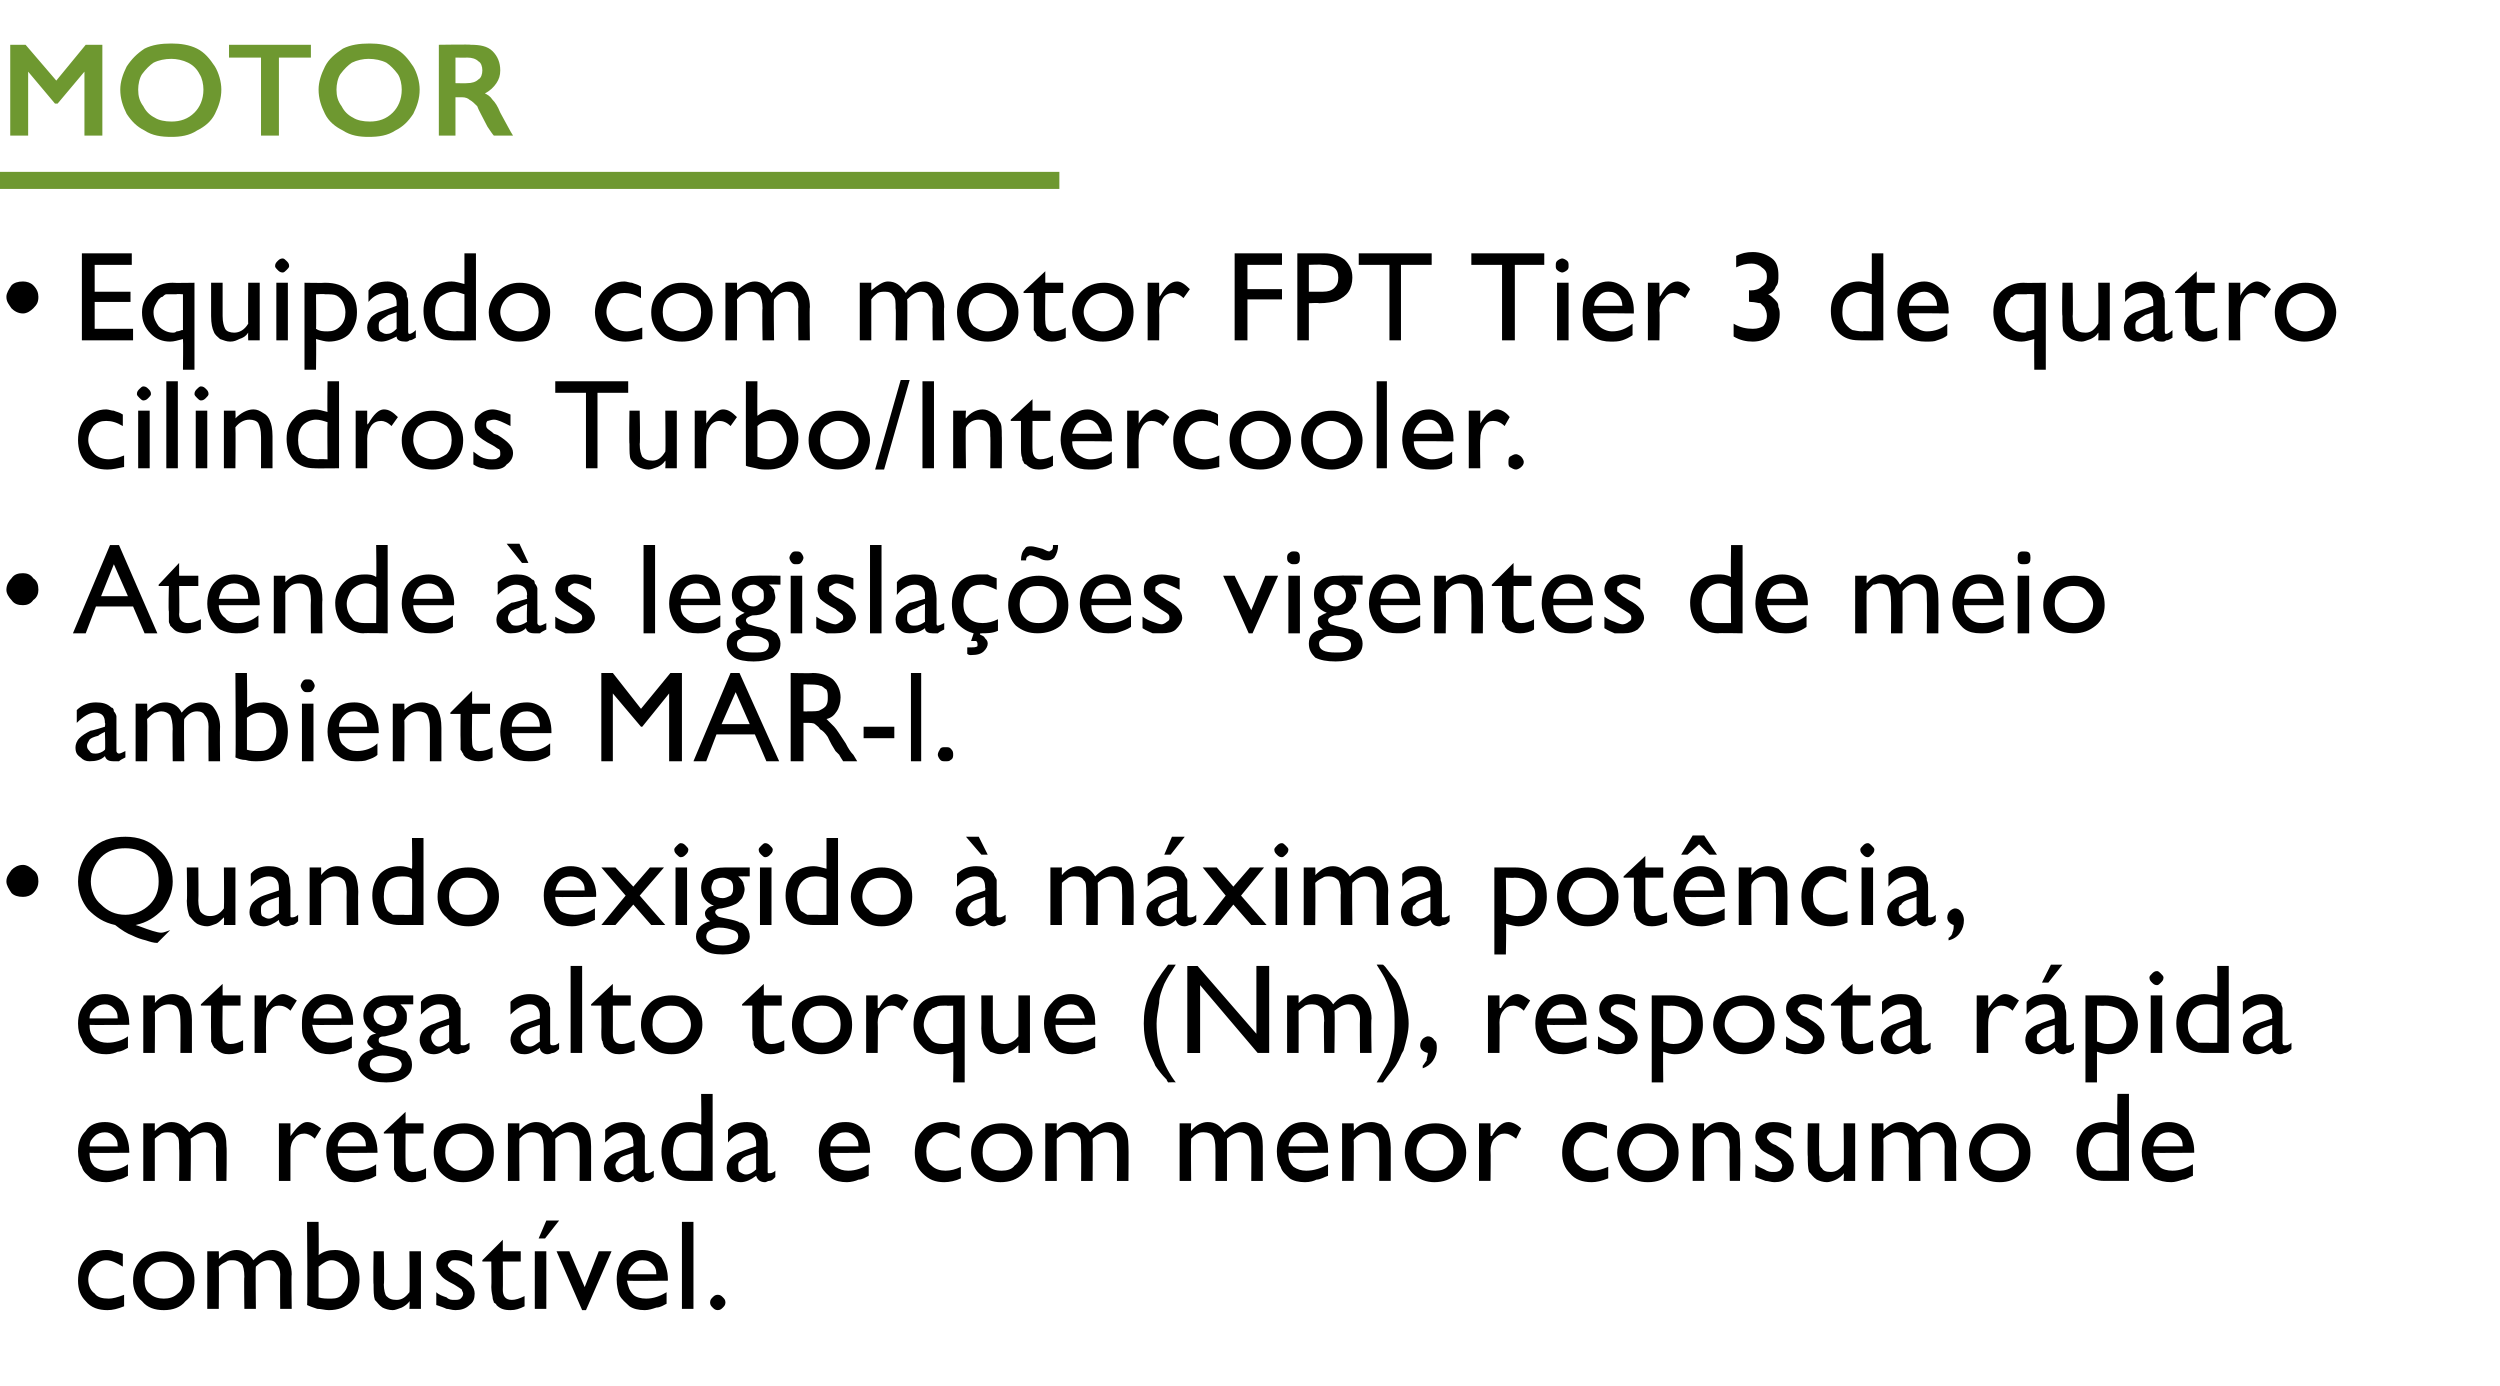
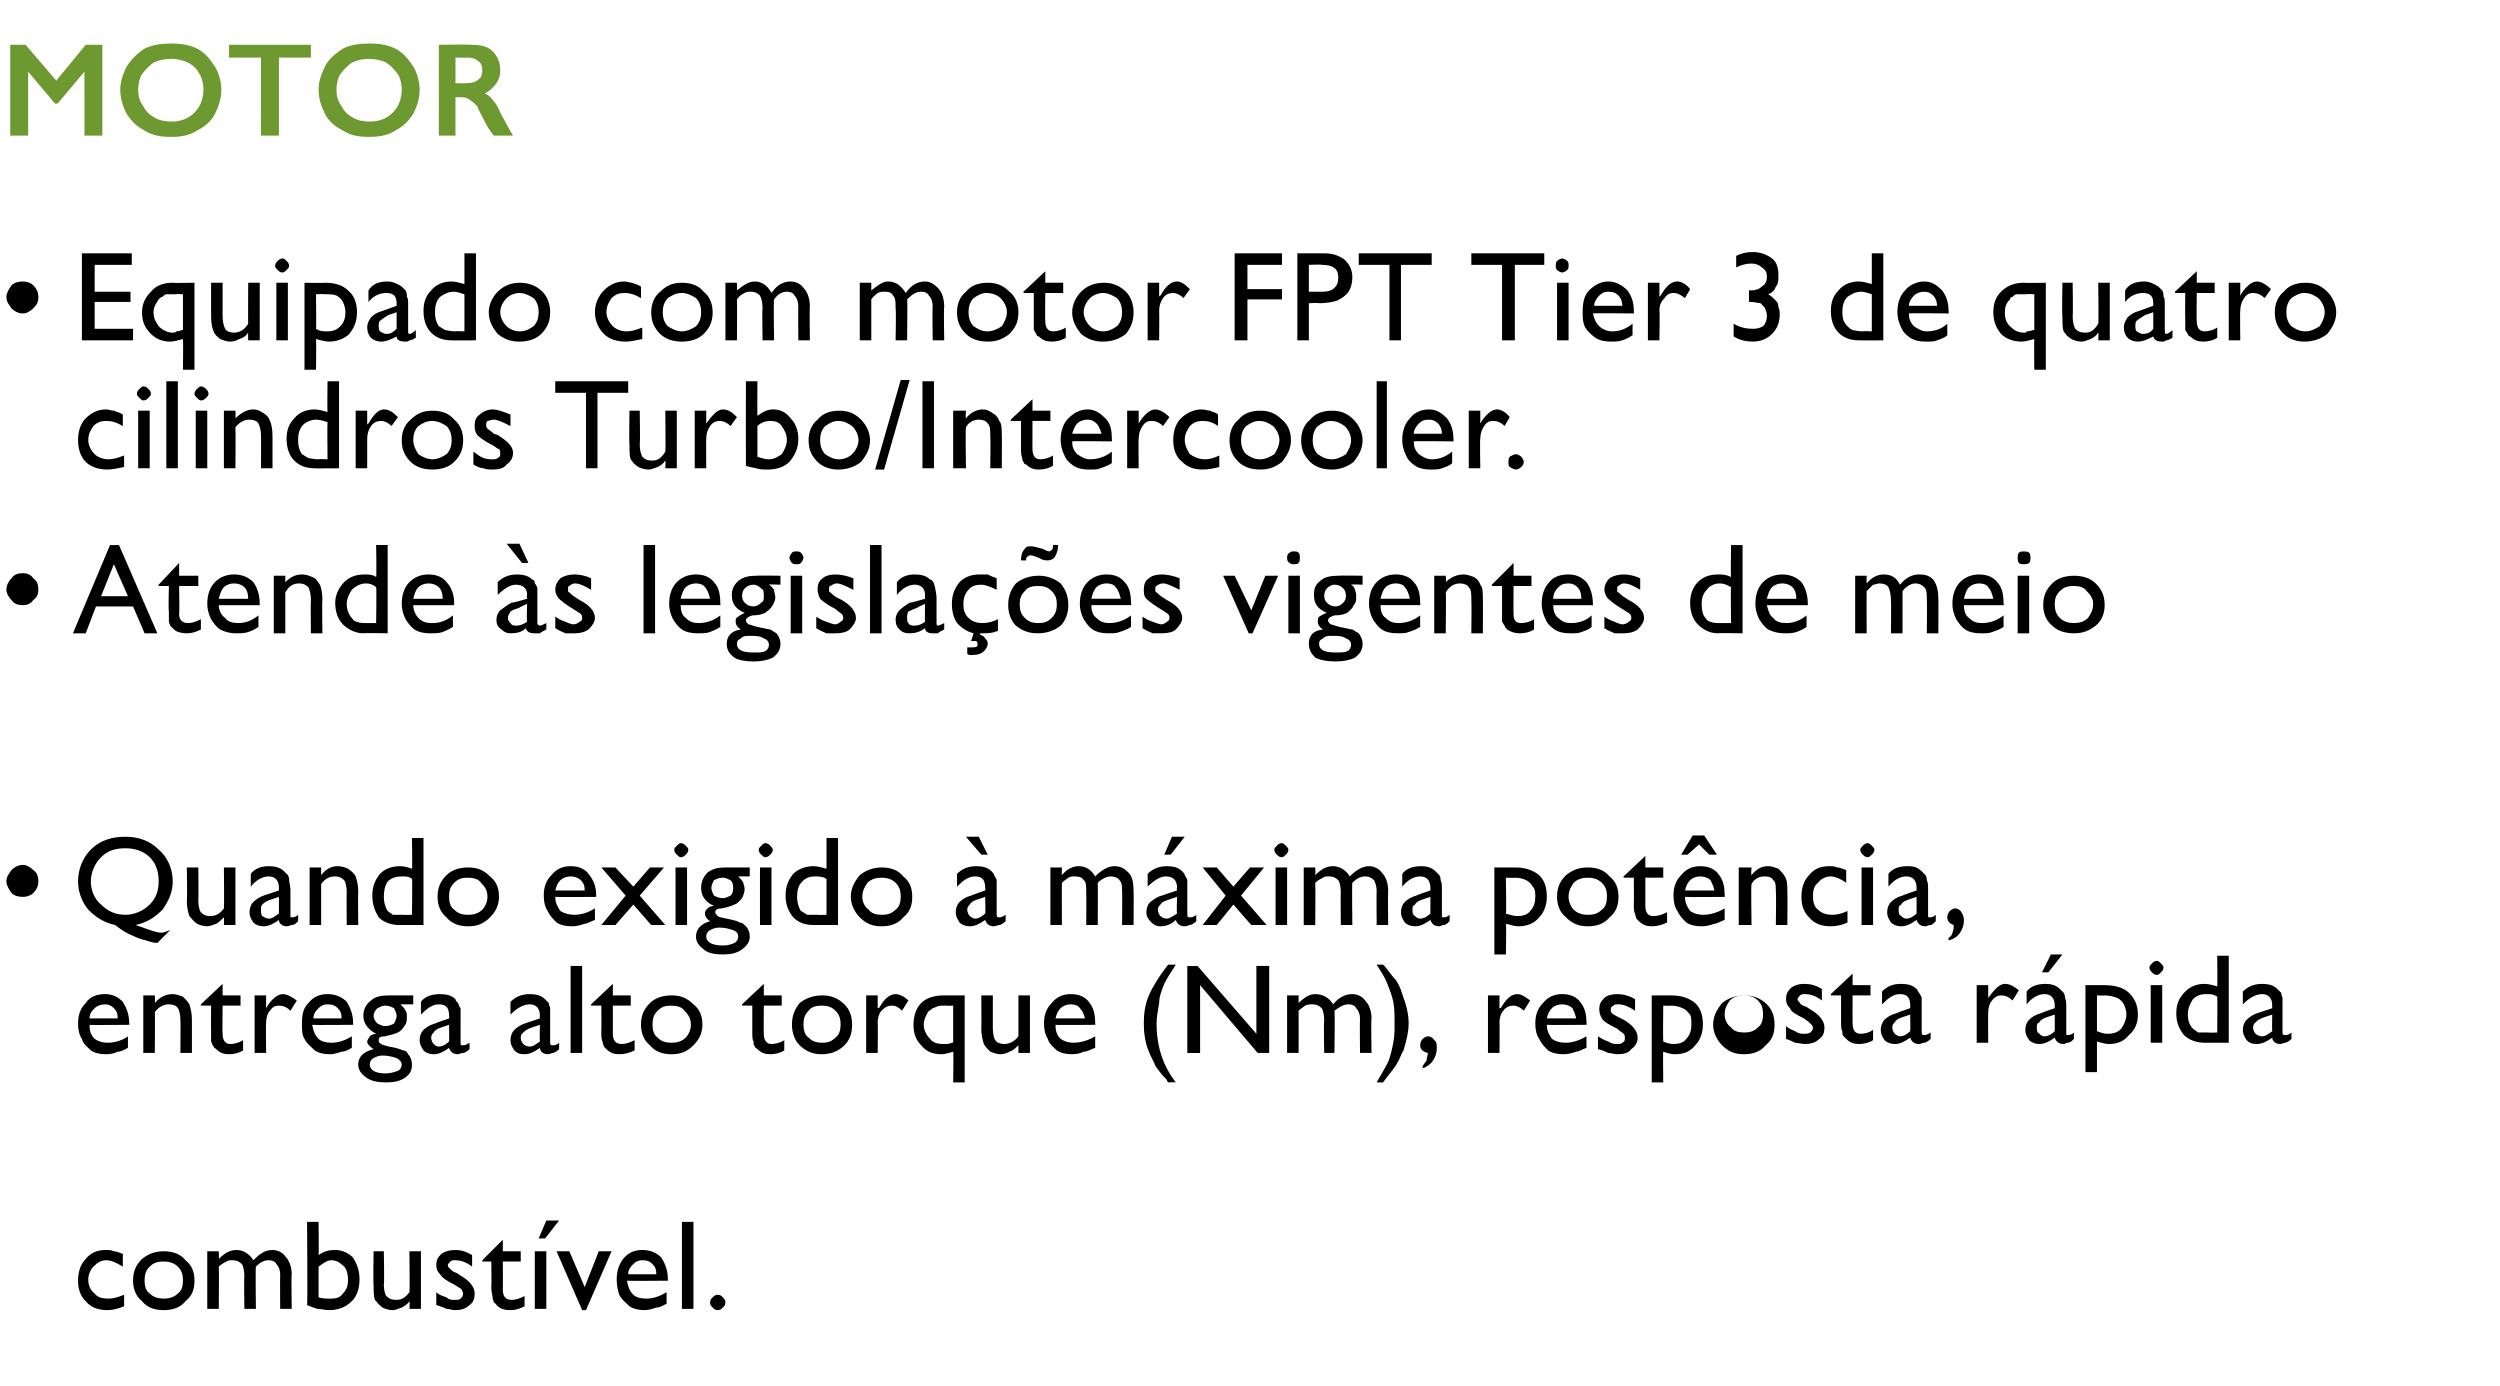
<svg xmlns="http://www.w3.org/2000/svg" version="1.1" width="195.4px" height="108.3px" viewBox="0 -3 195.4 108.3" style="top:-3px">
  <desc>MOTOR Equipado com motor FPT Tier 3 de quatro cilindros Turbo Intercooler Atende às legislações vigentes de mei</desc>
  <defs />
  <g id="Polygon11294">
    <path d="m8.5 98.5c.3 0 .7-.1 1.2-.3v.9c-.5.2-.9.3-1.3.3c-.7 0-1.3-.2-1.7-.7c-.4-.4-.6-.9-.6-1.6c0-.7.2-1.3.6-1.7c.4-.5.9-.7 1.6-.7c.2 0 .4 0 .6.1c.2 0 .4.1.7.2v1c-.5-.3-.9-.5-1.3-.5c-.4 0-.7.2-1 .5c-.2.2-.4.6-.4 1c0 .5.2.9.5 1.1c.2.3.6.4 1.1.4zm4.3-3.7c.7 0 1.3.2 1.7.7c.5.4.7.9.7 1.6c0 .7-.2 1.2-.7 1.6c-.4.5-1 .7-1.7.7c-.7 0-1.3-.2-1.7-.7c-.5-.4-.7-1-.7-1.6c0-.7.2-1.2.7-1.7c.5-.4 1-.6 1.7-.6zm0 .8c-.5 0-.8.1-1.1.4c-.3.3-.4.6-.4 1.1c0 .4.1.8.4 1c.3.3.7.4 1.1.4c.4 0 .8-.1 1.1-.4c.3-.2.4-.6.4-1c0-.5-.1-.8-.4-1.1c-.3-.3-.7-.4-1.1-.4zm8.2-.1c-.4 0-.7.2-1 .5c-.04.03 0 3.3 0 3.3h-.9s-.04-2.51 0-2.5c0-.5-.1-.9-.2-1c-.2-.2-.4-.3-.7-.3c-.2 0-.4 0-.5.1c-.2.1-.4.2-.6.4c.03.03 0 3.3 0 3.3h-.9v-4.5h.9s.03.59 0 .6c.5-.5.9-.7 1.4-.7c.5 0 1 .3 1.3.8c.5-.5.9-.8 1.5-.8c.4 0 .8.2 1 .5c.3.3.5.8.5 1.4c-.04.04 0 2.7 0 2.7h-.9s-.02-2.67 0-2.7c0-.3-.1-.6-.3-.8c-.1-.2-.3-.3-.6-.3zm3-3h.9s.03 2.62 0 2.6c.4-.3.8-.4 1.3-.4c.5 0 1 .2 1.4.6c.3.5.5 1 .5 1.7c0 .7-.2 1.3-.6 1.7c-.5.5-1.1.7-1.8.7c-.3 0-.6-.1-.9-.1c-.3-.1-.6-.2-.8-.3c.05.04 0-6.5 0-6.5zm1.9 3c-.3 0-.6.2-1 .5v2.4c.3.1.6.1 1 .1c.4 0 .7-.1.9-.4c.3-.3.4-.6.4-1.1c0-.4-.1-.8-.3-1c-.3-.3-.6-.5-1-.5zm6.1 3.8s.04-.58 0-.6c-.1.2-.4.4-.6.5c-.3.1-.5.2-.7.2c-.3 0-.6-.1-.8-.2c-.3-.2-.4-.4-.6-.6c-.1-.3-.1-.7-.1-1.2c-.04-.03 0-2.6 0-2.6h.8s.05 2.56 0 2.6c0 .4.1.8.2.9c.2.2.4.3.8.3c.4 0 .7-.2 1-.6c.04.01 0-3.2 0-3.2h.9v4.5h-.9zm2.1-.3v-1c.2.2.5.3.8.4c.2.2.4.2.6.2c.2 0 .4 0 .5-.1c.1-.1.2-.2.2-.4c0-.1-.1-.2-.1-.3c-.1-.1-.3-.2-.6-.4c-.6-.3-.9-.5-1.1-.8c-.2-.2-.3-.4-.3-.7c0-.4.1-.6.4-.9c.3-.2.6-.3 1.1-.3c.4 0 .8.1 1.3.4v.9c-.5-.4-1-.5-1.3-.5c-.2 0-.3 0-.4.1c-.1.1-.2.2-.2.3c0 .1.1.2.2.3c.1.1.2.2.5.3l.3.2c.7.4 1.1.9 1.1 1.4c0 .4-.1.7-.4.9c-.3.3-.7.4-1.1.4c-.3 0-.5-.1-.7-.1c-.2-.1-.5-.2-.8-.3zm3.6-3.5l1.6-1.6v.9h1.4v.8h-1.4s.02 2.2 0 2.2c0 .5.2.8.7.8c.3 0 .6-.1 1-.3v.8c-.4.2-.7.3-1.1.3c-.5 0-.8-.1-1.1-.4c0-.1-.1-.1-.2-.2c0-.1-.1-.2-.1-.4c0-.1-.1-.4-.1-.8c.03-.01 0-2 0-2h-.7v-.1zm4.1-.7h.9v4.5h-.9v-4.5zm1.9-2.4l-1.1 1.4h-.5l.6-1.4h1zm3.1 2.4h1l-2 4.6h-.3l-2-4.6h1l1.2 2.8l1.1-2.8zm5.4 2.3s-3.15.03-3.2 0c.1.5.2.8.5 1.1c.2.2.6.3 1 .3c.6 0 1.1-.2 1.6-.5v.9c-.2.1-.5.3-.8.3c-.3.1-.6.2-.9.2c-.5 0-.9-.1-1.2-.3c-.3-.3-.6-.5-.8-.9c-.1-.3-.2-.7-.2-1.2c0-.7.2-1.2.5-1.6c.4-.5.9-.7 1.5-.7c.6 0 1.1.2 1.5.6c.3.5.5 1 .5 1.7v.1zm-3.1-.5h2.2c0-.4-.1-.6-.3-.8c-.2-.2-.4-.3-.8-.3c-.3 0-.5.1-.7.3c-.2.2-.4.4-.4.8zm4.2-4.1h.9v6.8h-.9v-6.8zm2.8 5.7c.2 0 .3.1.4.2c.1.1.2.2.2.4c0 .2-.1.3-.2.4c-.1.1-.2.2-.4.2c-.2 0-.3-.1-.4-.2c-.1-.1-.2-.2-.2-.4c0-.2.1-.3.2-.4c.1-.1.2-.2.4-.2z" stroke="none" fill="#000" />
  </g>
  <g id="Polygon11293">
-     <path d="m10.1 87.1s-3.13.03-3.1 0c0 .5.1.8.4 1.1c.3.2.6.3 1 .3c.6 0 1.2-.2 1.6-.5v.9c-.2.1-.5.3-.8.3c-.2.1-.5.2-.9.2c-.5 0-.9-.1-1.2-.3c-.3-.3-.6-.5-.7-.9c-.2-.3-.3-.7-.3-1.2c0-.7.2-1.2.6-1.6c.3-.5.9-.7 1.5-.7c.6 0 1 .2 1.4.6c.3.5.5 1 .5 1.7c.03.01 0 .1 0 .1zM7 86.6h2.2c0-.4-.1-.6-.3-.8c-.2-.2-.4-.3-.7-.3c-.3 0-.6.1-.8.3c-.2.2-.4.4-.4.8zm9-1.1c-.4 0-.7.2-1.1.5c.04.03 0 3.3 0 3.3h-.9s.04-2.51 0-2.5c0-.5 0-.9-.2-1c-.1-.2-.3-.3-.7-.3c-.1 0-.3 0-.5.1c-.1.1-.3.2-.5.4v3.3h-.9v-4.5h.9v.6c.5-.5.9-.7 1.3-.7c.6 0 1 .3 1.4.8c.4-.5.9-.8 1.4-.8c.5 0 .8.2 1.1.5c.3.3.4.8.4 1.4c.04.04 0 2.7 0 2.7h-.8s-.04-2.67 0-2.7c0-.3-.1-.6-.3-.8c-.1-.2-.3-.3-.6-.3zm6.7-.7v1s.04-.05 0 0c.5-.7.9-1.1 1.3-1.1c.4 0 .7.2 1.1.5l-.5.8c-.3-.3-.6-.4-.8-.4c-.3 0-.6.1-.8.4c-.2.2-.3.6-.3.9v2.4h-.9v-4.5h.9zm6.8 2.3s-3.13.03-3.1 0c0 .5.1.8.4 1.1c.3.2.6.3 1 .3c.6 0 1.2-.2 1.6-.5v.9c-.2.1-.5.3-.8.3c-.2.1-.5.2-.9.2c-.5 0-.9-.1-1.2-.3c-.3-.3-.6-.5-.7-.9c-.2-.3-.3-.7-.3-1.2c0-.7.2-1.2.6-1.6c.3-.5.9-.7 1.5-.7c.6 0 1 .2 1.4.6c.3.5.5 1 .5 1.7c.03.01 0 .1 0 .1zm-3.1-.5h2.2c0-.4-.1-.6-.3-.8c-.2-.2-.4-.3-.7-.3c-.4 0-.6.1-.8.3c-.2.2-.4.4-.4.8zm3.6-1.1l1.7-1.6v.9h1.4v.8h-1.4s-.02 2.2 0 2.2c0 .5.2.8.6.8c.3 0 .7-.1 1-.3v.8c-.3.2-.7.3-1.1.3c-.4 0-.7-.1-1-.4c-.1-.1-.2-.1-.2-.2c-.1-.1-.1-.2-.2-.4v-2.8h-.8v-.1zm6.3-.7c.6 0 1.2.2 1.7.7c.4.4.6.9.6 1.6c0 .7-.2 1.2-.6 1.6c-.5.5-1.1.7-1.8.7c-.7 0-1.2-.2-1.7-.7c-.4-.4-.6-1-.6-1.6c0-.7.2-1.2.6-1.7c.5-.4 1.1-.6 1.8-.6zm-.1.8c-.4 0-.8.1-1 .4c-.3.3-.4.6-.4 1.1c0 .4.1.8.4 1c.3.3.6.4 1.1.4c.4 0 .7-.1 1-.4c.3-.2.4-.6.4-1c0-.5-.1-.8-.4-1.1c-.3-.3-.6-.4-1.1-.4zm8.2-.1c-.3 0-.7.2-1 .5v3.3h-.9s.01-2.51 0-2.5c0-.5-.1-.9-.2-1c-.1-.2-.4-.3-.7-.3c-.2 0-.3 0-.5.1c-.2.1-.3.2-.5.4c-.03.03 0 3.3 0 3.3h-.9v-4.5h.9s-.03.59 0 .6c.4-.5.9-.7 1.3-.7c.6 0 1 .3 1.3.8c.5-.5 1-.8 1.5-.8c.4 0 .8.2 1.1.5c.3.3.4.8.4 1.4v2.7h-.9s.02-2.67 0-2.7c0-.3-.1-.6-.2-.8c-.2-.2-.4-.3-.7-.3zm6 1.1v1.9c0 .2.1.2.2.2c.1 0 .2 0 .5-.2v.5c-.2.2-.4.3-.5.3c-.1 0-.3.1-.4.1c-.4 0-.6-.2-.7-.5c-.4.3-.8.5-1.2.5c-.3 0-.6-.1-.8-.3c-.2-.3-.3-.5-.3-.8c0-.3.1-.6.3-.8c.2-.2.5-.4.9-.5c0-.02 1.1-.4 1.1-.4c0 0 .04-.25 0-.2c0-.6-.2-.9-.8-.9c-.5 0-.9.3-1.4.8v-1c.4-.4.9-.6 1.5-.6c.5 0 .9.1 1.2.4c.1.1.2.2.2.3c.1.2.2.3.2.4v.8zm-1.6 2.2c.2 0 .5-.2.7-.4c.04 0 0-1.3 0-1.3c0 0-.56.2-.6.2c-.3.1-.5.2-.6.4c-.1.1-.2.2-.2.4c0 .2.1.4.2.5c.1.1.3.2.5.2zm6-6.3h.9v6.8h-1.9c-.6 0-1.2-.2-1.6-.6c-.3-.5-.5-1-.5-1.7c0-.7.2-1.2.6-1.7c.4-.4.9-.6 1.6-.6c.3 0 .6.1.9.2c.04-.01 0-2.4 0-2.4zm0 6s.04-2.82 0-2.8c-.2-.2-.5-.2-.8-.2c-.4 0-.8.1-1.1.4c-.2.3-.3.7-.3 1.2c0 .4.1.8.3 1.1c.1.1.3.2.4.3h.9c-.04.03.6 0 .6 0zm5.2-1.9v1.9c0 .2 0 .2.1.2c.1 0 .3 0 .5-.2v.5c-.2.2-.3.3-.5.3c-.1 0-.2.1-.3.1c-.4 0-.6-.2-.7-.5c-.4.3-.8.5-1.2.5c-.3 0-.6-.1-.8-.3c-.2-.3-.3-.5-.3-.8c0-.3.1-.6.3-.8c.2-.2.5-.4.9-.5c-.05-.02 1.1-.4 1.1-.4v-.2c0-.6-.3-.9-.8-.9c-.5 0-1 .3-1.4.8v-1c.3-.4.8-.6 1.5-.6c.4 0 .8.1 1.1.4l.3.3c.1.2.1.3.1.4c.1.2.1.4.1.8zm-1.7 2.2c.3 0 .6-.2.8-.4v-1.3l-.6.2c-.3.1-.5.2-.6.4c-.2.1-.2.2-.2.4c0 .2 0 .4.1.5c.2.1.3.2.5.2zm9.7-1.7s-3.14.03-3.1 0c0 .5.1.8.4 1.1c.3.2.6.3 1 .3c.6 0 1.1-.2 1.6-.5v.9c-.2.1-.5.3-.8.3c-.2.1-.6.2-.9.2c-.5 0-.9-.1-1.2-.3c-.3-.3-.6-.5-.8-.9c-.1-.3-.2-.7-.2-1.2c0-.7.2-1.2.6-1.6c.3-.5.8-.7 1.5-.7c.6 0 1 .2 1.4.6c.3.5.5 1 .5 1.7c.02.01 0 .1 0 .1zm-3.1-.5h2.2c0-.4-.1-.6-.3-.8c-.2-.2-.4-.3-.7-.3c-.4 0-.6.1-.8.3c-.2.2-.4.4-.4.8zm9 1.9c.4 0 .8-.1 1.2-.3v.9c-.4.2-.9.3-1.3.3c-.7 0-1.2-.2-1.7-.7c-.4-.4-.6-.9-.6-1.6c0-.7.2-1.3.6-1.7c.4-.5 1-.7 1.6-.7c.3 0 .5 0 .6.1c.2 0 .5.1.7.2v1c-.4-.3-.8-.5-1.2-.5c-.4 0-.8.2-1 .5c-.3.2-.4.6-.4 1c0 .5.1.9.4 1.1c.3.3.7.4 1.1.4zm4.4-3.7c.7 0 1.2.2 1.7.7c.4.4.7.9.7 1.6c0 .7-.3 1.2-.7 1.6c-.5.5-1.1.7-1.8.7c-.6 0-1.2-.2-1.7-.7c-.4-.4-.6-1-.6-1.6c0-.7.2-1.2.7-1.7c.4-.4 1-.6 1.7-.6zm-.1.8c-.4 0-.7.1-1 .4c-.3.3-.4.6-.4 1.1c0 .4.1.8.4 1c.3.3.6.4 1.1.4c.4 0 .8-.1 1-.4c.3-.2.5-.6.5-1c0-.5-.2-.8-.5-1.1c-.3-.3-.6-.4-1.1-.4zm8.2-.1c-.3 0-.7.2-1 .5c.02.03 0 3.3 0 3.3h-.9s.02-2.51 0-2.5c0-.5 0-.9-.2-1c-.1-.2-.3-.3-.7-.3c-.2 0-.3 0-.5.1c-.1.1-.3.2-.5.4c-.02.03 0 3.3 0 3.3h-.9v-4.5h.9s-.02.59 0 .6c.4-.5.9-.7 1.3-.7c.6 0 1 .3 1.3.8c.5-.5 1-.8 1.5-.8c.5 0 .8.2 1.1.5c.3.3.4.8.4 1.4c.02.04 0 2.7 0 2.7h-.9s.03-2.67 0-2.7c0-.3 0-.6-.2-.8c-.1-.2-.4-.3-.7-.3zm10.5 0c-.3 0-.7.2-1 .5v3.3h-.9s.01-2.51 0-2.5c0-.5-.1-.9-.2-1c-.1-.2-.4-.3-.7-.3c-.2 0-.3 0-.5.1c-.2.1-.3.2-.5.4c-.03.03 0 3.3 0 3.3h-.9v-4.5h.9s-.03.59 0 .6c.4-.5.9-.7 1.3-.7c.6 0 1 .3 1.3.8c.5-.5 1-.8 1.5-.8c.4 0 .8.2 1.1.5c.3.3.4.8.4 1.4v2.7h-.9s.02-2.67 0-2.7c0-.3-.1-.6-.2-.8c-.2-.2-.4-.3-.7-.3zm6.9 1.6s-3.12.03-3.1 0c0 .5.1.8.4 1.1c.3.2.6.3 1 .3c.6 0 1.2-.2 1.7-.5v.9c-.3.1-.6.3-.9.3c-.2.1-.5.2-.9.2c-.5 0-.9-.1-1.2-.3c-.3-.3-.6-.5-.7-.9c-.2-.3-.3-.7-.3-1.2c0-.7.2-1.2.6-1.6c.4-.5.9-.7 1.5-.7c.6 0 1 .2 1.4.6c.4.5.5 1 .5 1.7c.03.01 0 .1 0 .1zm-3.1-.5h2.3c-.1-.4-.2-.6-.4-.8c-.2-.2-.4-.3-.7-.3c-.3 0-.6.1-.8.3c-.2.2-.3.4-.4.8zm5.1-1.8s.04.57 0 .6c.4-.5.9-.7 1.4-.7c.3 0 .5.1.8.2c.2.2.4.4.5.6c.1.3.2.7.2 1.2v2.6h-.9s.02-2.57 0-2.6c0-.4 0-.8-.2-.9c-.1-.2-.4-.3-.7-.3c-.4 0-.8.2-1.1.6c.04-.01 0 3.2 0 3.2h-.9v-4.5h.9zm6.4 0c.7 0 1.2.2 1.7.7c.4.4.7.9.7 1.6c0 .7-.3 1.2-.7 1.6c-.5.5-1.1.7-1.8.7c-.6 0-1.2-.2-1.7-.7c-.4-.4-.6-1-.6-1.6c0-.7.2-1.2.6-1.7c.5-.4 1.1-.6 1.8-.6zm-.1.8c-.4 0-.8.1-1 .4c-.3.3-.4.6-.4 1.1c0 .4.1.8.4 1c.3.3.6.4 1.1.4c.4 0 .8-.1 1-.4c.3-.2.4-.6.4-1c0-.5-.1-.8-.4-1.1c-.3-.3-.6-.4-1.1-.4zm4.4-.8v1s.08-.05.1 0c.4-.7.8-1.1 1.3-1.1c.3 0 .7.2 1 .5l-.4.8c-.4-.3-.6-.4-.9-.4c-.3 0-.5.1-.8.4c-.2.2-.3.6-.3.9c.03.04 0 2.4 0 2.4h-.9v-4.5h.9zm8 3.7c.4 0 .7-.1 1.2-.3v.9c-.5.2-.9.3-1.3.3c-.7 0-1.3-.2-1.7-.7c-.4-.4-.6-.9-.6-1.6c0-.7.2-1.3.6-1.7c.4-.5.9-.7 1.6-.7c.2 0 .4 0 .6.1c.2 0 .4.1.7.2v1c-.5-.3-.9-.5-1.3-.5c-.4 0-.7.2-.9.5c-.3.2-.4.6-.4 1c0 .5.1.9.4 1.1c.3.3.6.4 1.1.4zm4.3-3.7c.7 0 1.3.2 1.7.7c.5.4.7.9.7 1.6c0 .7-.2 1.2-.7 1.6c-.4.5-1 .7-1.7.7c-.7 0-1.2-.2-1.7-.7c-.4-.4-.7-1-.7-1.6c0-.7.3-1.2.7-1.7c.5-.4 1-.6 1.7-.6zm0 .8c-.4 0-.8.1-1.1.4c-.2.3-.4.6-.4 1.1c0 .4.2.8.4 1c.3.3.7.4 1.1.4c.5 0 .8-.1 1.1-.4c.3-.2.4-.6.4-1c0-.5-.1-.8-.4-1.1c-.3-.3-.7-.4-1.1-.4zm4.4-.8s-.03.57 0 .6c.4-.5.8-.7 1.3-.7c.3 0 .6.1.8.2l.6.6c.1.3.1.7.1 1.2c.05.02 0 2.6 0 2.6h-.8s-.04-2.57 0-2.6c0-.4-.1-.8-.3-.9c-.1-.2-.3-.3-.7-.3c-.4 0-.7.2-1 .6c-.03-.01 0 3.2 0 3.2h-.9v-4.5h.9zm4 4.2v-1c.2.2.5.3.7.4c.3.2.5.2.7.2c.2 0 .3 0 .5-.1c.1-.1.2-.2.2-.4c0-.1-.1-.2-.1-.3c-.1-.1-.3-.2-.6-.4c-.6-.3-1-.5-1.1-.8c-.2-.2-.3-.4-.3-.7c0-.4.1-.6.4-.9c.3-.2.6-.3 1-.3c.5 0 .9.1 1.4.4v.9c-.5-.4-1-.5-1.3-.5c-.2 0-.3 0-.4.1c-.1.1-.2.2-.2.3c0 .1.1.2.2.3c.1.1.2.2.5.3l.3.2c.7.4 1.1.9 1.1 1.4c0 .4-.1.7-.4.9c-.3.3-.7.4-1.1.4c-.3 0-.5-.1-.7-.1c-.3-.1-.5-.2-.8-.3zm6.9.3s.04-.58 0-.6c-.1.2-.4.4-.6.5c-.2.1-.5.2-.7.2c-.3 0-.6-.1-.8-.2c-.3-.2-.4-.4-.6-.6c-.1-.3-.1-.7-.1-1.2c-.04-.03 0-2.6 0-2.6h.9s-.05 2.56 0 2.6c0 .4 0 .8.2.9c.1.2.3.3.7.3c.4 0 .7-.2 1-.6c.04.01 0-3.2 0-3.2h.9v4.5h-.9zm7-3.8c-.4 0-.7.2-1 .5c-.04.03 0 3.3 0 3.3h-.9s-.03-2.51 0-2.5c0-.5-.1-.9-.2-1c-.2-.2-.4-.3-.7-.3c-.2 0-.4 0-.5.1c-.2.1-.4.2-.6.4c.03.03 0 3.3 0 3.3h-.9v-4.5h.9s.03.59 0 .6c.5-.5.9-.7 1.4-.7c.5 0 1 .3 1.3.8c.5-.5.9-.8 1.5-.8c.4 0 .8.2 1 .5c.3.3.5.8.5 1.4c-.03.04 0 2.7 0 2.7h-.9s-.02-2.67 0-2.7c0-.3-.1-.6-.3-.8c-.1-.2-.3-.3-.6-.3zm5.2-.7c.7 0 1.3.2 1.7.7c.5.4.7.9.7 1.6c0 .7-.2 1.2-.7 1.6c-.5.5-1 .7-1.7.7c-.7 0-1.3-.2-1.7-.7c-.5-.4-.7-1-.7-1.6c0-.7.2-1.2.7-1.7c.4-.4 1-.6 1.7-.6zm0 .8c-.5 0-.8.1-1.1.4c-.3.3-.4.6-.4 1.1c0 .4.1.8.4 1c.3.3.7.4 1.1.4c.4 0 .8-.1 1.1-.4c.3-.2.4-.6.4-1c0-.5-.2-.8-.4-1.1c-.3-.3-.7-.4-1.1-.4zm9.2-3.1h.9v6.8h-1.9c-.7 0-1.2-.2-1.6-.6c-.4-.5-.6-1-.6-1.7c0-.7.2-1.2.6-1.7c.4-.4.9-.6 1.6-.6c.3 0 .6.1 1 .2c-.04-.01 0-2.4 0-2.4zm0 6s-.04-2.82 0-2.8c-.3-.2-.6-.2-.9-.2c-.4 0-.8.1-1 .4c-.3.3-.4.7-.4 1.2c0 .4.1.8.3 1.1c.1.1.3.2.4.3h.9c-.03.03.7 0 .7 0zm6-1.4s-3.17.03-3.2 0c0 .5.2.8.5 1.1c.2.2.6.3 1 .3c.6 0 1.1-.2 1.6-.5v.9c-.3.1-.5.3-.8.3c-.3.1-.6.2-.9.2c-.5 0-.9-.1-1.3-.3c-.3-.3-.5-.5-.7-.9c-.2-.3-.3-.7-.3-1.2c0-.7.2-1.2.6-1.6c.4-.5.9-.7 1.5-.7c.6 0 1.1.2 1.5.6c.3.5.5 1 .5 1.7v.1zm-3.2-.5h2.3c0-.4-.1-.6-.3-.8c-.2-.2-.5-.3-.8-.3c-.3 0-.6.1-.8.3c-.2.2-.3.4-.4.8z" stroke="none" fill="#000" />
-   </g>
+     </g>
  <g id="Polygon11292">
-     <path d="m10.1 77.1s-3.13.03-3.1 0c0 .5.1.8.4 1.1c.3.2.6.3 1 .3c.6 0 1.2-.2 1.6-.5v.9c-.2.1-.5.3-.8.3c-.2.1-.5.2-.9.2c-.5 0-.9-.1-1.2-.3c-.3-.3-.6-.5-.7-.9c-.2-.3-.3-.7-.3-1.2c0-.7.2-1.2.6-1.6c.3-.5.9-.7 1.5-.7c.6 0 1 .2 1.4.6c.3.5.5 1 .5 1.7c.03.01 0 .1 0 .1zM7 76.6h2.2c0-.4-.1-.6-.3-.8c-.2-.2-.4-.3-.7-.3c-.3 0-.6.1-.8.3c-.2.2-.4.4-.4.8zm5.1-1.8s.03.57 0 .6c.4-.5.9-.7 1.4-.7c.3 0 .5.1.8.2c.2.2.4.4.5.6c.1.3.2.7.2 1.2v2.6h-.9s.02-2.57 0-2.6c0-.4-.1-.8-.2-.9c-.1-.2-.4-.3-.7-.3c-.4 0-.8.2-1.1.6c.03-.01 0 3.2 0 3.2h-.9v-4.5h.9zm3.6.7l1.7-1.6v.9h1.4v.8h-1.4s-.03 2.2 0 2.2c0 .5.2.8.6.8c.3 0 .7-.1 1-.3v.8c-.3.2-.7.3-1.1.3c-.4 0-.7-.1-1-.4c-.1-.1-.2-.1-.2-.2c-.1-.1-.1-.2-.2-.4v-.8c-.02-.01 0-2 0-2h-.8v-.1zm5.1-.7v1s.02-.05 0 0c.4-.7.9-1.1 1.3-1.1c.3 0 .7.2 1.1.5l-.5.8c-.3-.3-.6-.4-.9-.4c-.3 0-.5.1-.7.4c-.2.2-.3.6-.3.9c-.03.04 0 2.4 0 2.4h-.9v-4.5h.9zm6.8 2.3s-3.16.03-3.2 0c.1.5.2.8.5 1.1c.2.2.6.3 1 .3c.6 0 1.1-.2 1.6-.5v.9c-.2.1-.5.3-.8.3c-.3.1-.6.2-.9.2c-.5 0-.9-.1-1.2-.3c-.3-.3-.6-.5-.8-.9c-.2-.3-.2-.7-.2-1.2c0-.7.1-1.2.5-1.6c.4-.5.9-.7 1.5-.7c.6 0 1.1.2 1.5.6c.3.5.5 1 .5 1.7v.1zm-3.1-.5h2.2c0-.4-.1-.6-.3-.8c-.2-.2-.4-.3-.8-.3c-.3 0-.5.1-.7.3c-.2.2-.4.4-.4.8zm4.9 1.2c-.6-.3-1-.8-1-1.4c0-.5.2-.9.6-1.2c.3-.3.8-.4 1.4-.4h1.9v.7h-1c.2.2.3.3.4.5c.1.1.1.3.1.5c0 .2 0 .5-.2.7c-.1.2-.3.4-.5.5c-.2.1-.6.2-1 .3c-.4 0-.5.1-.5.3c0 .1 0 .2.2.3c.1.1.3.1.6.2c.6.1.9.2 1.1.3c.2 0 .3.1.4.3c.2.2.3.5.3.8c0 .4-.1.7-.5 1c-.4.3-.9.4-1.5.4c-.7 0-1.2-.1-1.6-.4c-.4-.3-.6-.6-.6-1c0-.6.4-1 1.2-1.2c-.3-.2-.5-.4-.5-.6c0-.1.1-.2.2-.4c.1-.1.3-.2.5-.2zm.7-2.2c-.2 0-.4.1-.6.2c-.2.2-.3.4-.3.6c0 .2.1.4.3.6c.2.1.4.2.6.2c.3 0 .5-.1.7-.2c.1-.2.2-.4.2-.6c0-.2-.1-.4-.2-.6c-.2-.1-.4-.2-.7-.2zm-.2 3.9c-.3 0-.5.1-.7.2c-.2.1-.3.3-.3.5c0 .4.4.7 1.2.7c.4 0 .7-.1 1-.2c.2-.1.3-.3.3-.5c0-.2-.2-.4-.4-.5c-.3-.1-.7-.2-1.1-.2zm6.1-2.9v1.9c0 .2 0 .2.2.2c.1 0 .2 0 .5-.2v.5c-.2.2-.4.3-.5.3c-.2 0-.3.1-.4.1c-.4 0-.6-.2-.7-.5c-.4.3-.8.5-1.2.5c-.3 0-.6-.1-.8-.3c-.2-.3-.3-.5-.3-.8c0-.3.1-.6.3-.8c.2-.2.5-.4.9-.5c-.02-.02 1.1-.4 1.1-.4c0 0 .02-.25 0-.2c0-.6-.2-.9-.8-.9c-.5 0-.9.3-1.4.8v-1c.3-.4.8-.6 1.5-.6c.5 0 .9.1 1.2.4c0 .1.1.2.2.3c.1.2.1.3.2.4v.8zm-1.7 2.2c.3 0 .6-.2.8-.4c.02 0 0-1.3 0-1.3l-.6.2c-.3.1-.5.2-.6.4c-.1.1-.2.2-.2.4c0 .2.1.4.2.5c.1.1.2.2.4.2zm8.7-2.2v1.9c0 .2.1.2.2.2c.1 0 .3 0 .5-.2v.5c-.2.2-.4.3-.5.3c-.1 0-.2.1-.4.1c-.3 0-.6-.2-.6-.5c-.4.3-.8.5-1.2.5c-.4 0-.6-.1-.8-.3c-.2-.3-.3-.5-.3-.8c0-.3.1-.6.3-.8c.2-.2.5-.4.8-.5l1.2-.4s-.03-.25 0-.2c0-.6-.3-.9-.8-.9c-.5 0-1 .3-1.5.8v-1c.4-.4.9-.6 1.5-.6c.5 0 .9.1 1.2.4l.3.3c0 .2.1.3.1.4v.8zm-1.6 2.2c.3 0 .5-.2.8-.4c-.03 0 0-1.3 0-1.3l-.6.2c-.3.1-.5.2-.7.4c-.1.1-.2.2-.2.4c0 .2.1.4.2.5c.1.1.3.2.5.2zm3.2-6.3h.9v6.8h-.9v-6.8zm1.6 3l1.7-1.6v.9h1.4v.8h-1.4s.01 2.2 0 2.2c0 .5.2.8.7.8c.3 0 .6-.1 1-.3v.8c-.4.2-.8.3-1.2.3c-.4 0-.7-.1-1-.4l-.2-.2c0-.1-.1-.2-.1-.4c-.1-.1-.1-.4-.1-.8c.02-.01 0-2 0-2h-.8v-.1zm6.3-.7c.7 0 1.2.2 1.7.7c.5.4.7.9.7 1.6c0 .7-.3 1.2-.7 1.6c-.5.5-1 .7-1.7.7c-.7 0-1.3-.2-1.7-.7c-.5-.4-.7-1-.7-1.6c0-.7.2-1.2.7-1.7c.4-.4 1-.6 1.7-.6zm-.1.8c-.4 0-.7.1-1 .4c-.3.3-.4.6-.4 1.1c0 .4.1.8.4 1c.3.3.6.4 1.1.4c.4 0 .8-.1 1.1-.4c.2-.2.4-.6.4-1c0-.5-.2-.8-.5-1.1c-.2-.3-.6-.4-1.1-.4zm5.6-.1l1.7-1.6v.9h1.4v.8h-1.4s-.02 2.2 0 2.2c0 .5.2.8.6.8c.3 0 .7-.1 1-.3v.8c-.3.2-.7.3-1.1.3c-.4 0-.7-.1-1-.4c-.1-.1-.2-.1-.2-.2c-.1-.1-.1-.2-.1-.4c-.1-.1-.1-.4-.1-.8v-2h-.8v-.1zm6.3-.7c.6 0 1.2.2 1.7.7c.4.4.6.9.6 1.6c0 .7-.2 1.2-.6 1.6c-.5.5-1.1.7-1.8.7c-.6 0-1.2-.2-1.7-.7c-.4-.4-.6-1-.6-1.6c0-.7.2-1.2.6-1.7c.5-.4 1.1-.6 1.8-.6zm-.1.8c-.4 0-.8.1-1 .4c-.3.3-.4.6-.4 1.1c0 .4.1.8.4 1c.3.3.6.4 1.1.4c.4 0 .7-.1 1-.4c.3-.2.4-.6.4-1c0-.5-.1-.8-.4-1.1c-.3-.3-.6-.4-1.1-.4zm4.4-.8v1s.08-.05.1 0c.4-.7.8-1.1 1.3-1.1c.3 0 .7.2 1 .5l-.5.8c-.3-.3-.5-.4-.8-.4c-.3 0-.5.1-.8.4c-.2.2-.3.6-.3.9c.03.04 0 2.4 0 2.4h-.9v-4.5h.9zm5.2 0h1.6v6.8h-.9s.04-2.39 0-2.4c-.3.1-.7.2-.9.2c-.7 0-1.2-.2-1.6-.7c-.4-.4-.6-.9-.6-1.6c0-.7.2-1.3.6-1.7c.4-.4 1-.6 1.8-.6zm.7 3.6v-2.8s-.52.03-.5 0c-.4 0-.7 0-.8.1c-.1 0-.2.1-.3.1c-.1.1-.2.2-.3.2c-.2.3-.4.7-.4 1.1c0 .4.2.8.5 1.1c.2.3.6.4 1 .4h.3s.2 0 .4-.1c.01-.02.1 0 .1 0v-.1zm5.1.9v-.6c-.2.2-.4.4-.7.5c-.2.1-.4.2-.7.2c-.3 0-.5-.1-.8-.2c-.2-.2-.4-.4-.5-.6c-.1-.3-.2-.7-.2-1.2c.02-.03 0-2.6 0-2.6h.9v2.6c0 .4.1.8.2.9c.1.2.4.3.7.3c.4 0 .8-.2 1.1-.6v-3.2h.9v4.5h-.9zm6-2.2s-3.12.03-3.1 0c0 .5.1.8.4 1.1c.3.2.6.3 1 .3c.6 0 1.2-.2 1.7-.5v.9c-.3.1-.6.3-.9.3c-.2.1-.5.2-.9.2c-.5 0-.9-.1-1.2-.3c-.3-.3-.6-.5-.7-.9c-.2-.3-.3-.7-.3-1.2c0-.7.2-1.2.6-1.6c.4-.5.9-.7 1.5-.7c.6 0 1.1.2 1.4.6c.4.5.5 1 .5 1.7c.04.01 0 .1 0 .1zm-3.1-.5h2.3c-.1-.4-.2-.6-.4-.8c-.1-.2-.4-.3-.7-.3c-.3 0-.6.1-.8.3c-.2.2-.3.4-.4.8zm8.8-4.2h.6c-.4.6-.7 1.1-.9 1.5c-.2.5-.4 1-.4 1.5c-.1.6-.2 1.1-.2 1.6c0 1.8.5 3.3 1.5 4.6c-.04-.02-.6 0-.6 0c0 0-.14-.2-.1-.2c-.4-.4-.7-.8-.9-1.1c-.1-.3-.3-.6-.5-1.1c-.3-.7-.4-1.5-.4-2.2c0-.8.1-1.5.4-2.2c.3-.7.8-1.5 1.5-2.4zm6.9.1h1v6.8h-.9L93.8 74v5.3h-1v-6.8h.8l4.6 5.3v-5.3zm7.2 3c-.4 0-.7.2-1.1.5c.05.03 0 3.3 0 3.3h-.8s-.05-2.51 0-2.5c0-.5-.1-.9-.2-1c-.2-.2-.4-.3-.7-.3c-.2 0-.4 0-.6.1c-.1.1-.3.2-.5.4c.01.03 0 3.3 0 3.3h-.9v-4.5h.9v.6c.5-.5.9-.7 1.3-.7c.6 0 1.1.3 1.4.8c.4-.5.9-.8 1.5-.8c.4 0 .8.2 1 .5c.3.3.5.8.5 1.4c-.05.04 0 2.7 0 2.7h-.9s-.03-2.67 0-2.7c0-.3-.1-.6-.3-.8c-.1-.2-.3-.3-.6-.3zm2.7 6.1h-.5c.4-.7.7-1.2.9-1.6c.2-.5.3-1 .4-1.5c.1-.5.1-1 .1-1.5c0-.6 0-1.2-.1-1.7c-.1-.5-.3-1-.5-1.5c-.2-.5-.5-.9-.8-1.4c-.01-.02.5 0 .5 0c0 0 .18.16.2.2c.3.4.6.8.8 1c.2.3.4.7.5 1.1c.3.8.5 1.5.5 2.3c0 .7-.2 1.4-.4 2.1c-.2.3-.3.7-.5 1c-.2.4-.6.8-1.1 1.5zm3.1-1.1v-.2c.1-.1.2-.3.3-.4c0-.2.1-.4.1-.6c-.4-.1-.6-.3-.6-.6c0-.2.1-.4.2-.5c.1-.1.3-.2.4-.2c.2 0 .4.1.5.3c.2.1.2.4.2.6c0 .4-.1.7-.3 1c-.2.3-.5.5-.8.6zm6-5.7v1s.07-.05.1 0c.4-.7.8-1.1 1.3-1.1c.3 0 .6.2 1 .5l-.5.8c-.3-.3-.6-.4-.8-.4c-.3 0-.6.1-.8.4c-.2.2-.3.6-.3.9c.02.04 0 2.4 0 2.4h-.9v-4.5h.9zm6.8 2.3s-3.11.03-3.1 0c0 .5.2.8.4 1.1c.3.2.6.3 1.1.3c.5 0 1.1-.2 1.6-.5v.9c-.3.1-.6.3-.8.3c-.3.1-.6.2-1 .2c-.5 0-.9-.1-1.2-.3c-.3-.3-.5-.5-.7-.9c-.2-.3-.3-.7-.3-1.2c0-.7.2-1.2.6-1.6c.4-.5.9-.7 1.5-.7c.6 0 1.1.2 1.4.6c.4.5.5 1 .5 1.7c.05.01 0 .1 0 .1zm-3.1-.5h2.3c-.1-.4-.2-.6-.3-.8c-.2-.2-.5-.3-.8-.3c-.3 0-.6.1-.8.3c-.2.2-.3.4-.4.8zm4 2.4v-1c.3.2.5.3.8.4c.3.2.5.2.7.2c.2 0 .3 0 .4-.1c.2-.1.2-.2.2-.4c0-.1 0-.2-.1-.3c-.1-.1-.3-.2-.5-.4c-.6-.3-1-.5-1.2-.8c-.1-.2-.2-.4-.2-.7c0-.4.1-.6.4-.9c.2-.2.6-.3 1-.3c.4 0 .9.1 1.4.4v.9c-.6-.4-1-.5-1.3-.5c-.2 0-.3 0-.4.1c-.2.1-.2.2-.2.3c0 .1 0 .2.1.3c.1.1.3.2.5.3l.4.2c.7.4 1.1.9 1.1 1.4c0 .4-.2.7-.5.9c-.2.3-.6.4-1.1.4c-.2 0-.5-.1-.7-.1c-.2-.1-.4-.2-.8-.3zm4.2 2.6v-6.8h1.5c.8 0 1.4.2 1.9.6c.4.4.6.9.6 1.7c0 .6-.2 1.2-.6 1.6c-.4.5-.9.7-1.6.7c-.3 0-.6-.1-.9-.2c-.03-.02 0 2.4 0 2.4h-.9zm1.5-6c-.01.03-.6 0-.6 0c0 0-.03 2.79 0 2.8c.2.1.5.2.8.2c.4 0 .8-.1 1-.4c.3-.3.4-.7.4-1.1c0-.3 0-.6-.1-.8c-.2-.2-.3-.4-.6-.5c-.2-.1-.5-.2-.9-.2zm5.7-.8c.7 0 1.3.2 1.8.7c.4.4.6.9.6 1.6c0 .7-.2 1.2-.7 1.6c-.4.5-1 .7-1.7.7c-.7 0-1.2-.2-1.7-.7c-.4-.4-.7-1-.7-1.6c0-.7.3-1.2.7-1.7c.5-.4 1.1-.6 1.7-.6zm0 .8c-.4 0-.8.1-1.1.4c-.2.3-.4.6-.4 1.1c0 .4.2.8.5 1c.2.3.6.4 1 .4c.5 0 .8-.1 1.1-.4c.3-.2.4-.6.4-1c0-.5-.1-.8-.4-1.1c-.3-.3-.7-.4-1.1-.4zm3.3 3.4v-1c.2.2.5.3.7.4c.3.2.5.2.7.2c.2 0 .3 0 .5-.1c.1-.1.2-.2.2-.4c0-.1-.1-.2-.2-.3c-.1-.1-.2-.2-.5-.4c-.6-.3-1-.5-1.1-.8c-.2-.2-.3-.4-.3-.7c0-.4.1-.6.4-.9c.3-.2.6-.3 1-.3c.5 0 .9.1 1.4.4v.9c-.5-.4-1-.5-1.3-.5c-.2 0-.3 0-.4.1c-.1.1-.2.2-.2.3c0 .1.1.2.2.3c0 .1.2.2.5.3l.3.2c.7.4 1.1.9 1.1 1.4c0 .4-.1.7-.4.9c-.3.3-.7.4-1.1.4c-.3 0-.6-.1-.8-.1c-.2-.1-.4-.2-.7-.3zm3.5-3.5l1.7-1.6v.9h1.4v.8h-1.4s-.01 2.2 0 2.2c0 .5.2.8.6.8c.4 0 .7-.1 1-.3v.8c-.3.2-.7.3-1.1.3c-.4 0-.7-.1-1-.4l-.2-.2c-.1-.1-.1-.2-.1-.4c-.1-.1-.1-.4-.1-.8v-2h-.8v-.1zm7.1 1.1v1.9c0 .2.1.2.2.2c.1 0 .2 0 .5-.2v.5c-.2.2-.4.3-.5.3c-.1 0-.3.1-.4.1c-.4 0-.6-.2-.7-.5c-.4.3-.8.5-1.2.5c-.3 0-.6-.1-.8-.3c-.2-.3-.3-.5-.3-.8c0-.3.1-.6.3-.8c.2-.2.5-.4.9-.5c-.01-.02 1.1-.4 1.1-.4c0 0 .03-.25 0-.2c0-.6-.2-.9-.8-.9c-.5 0-.9.3-1.4.8v-1c.4-.4.8-.6 1.5-.6c.5 0 .9.1 1.2.4c.1.1.1.2.2.3c.1.2.2.3.2.4v.8zm-1.7 2.2c.3 0 .6-.2.8-.4c.03 0 0-1.3 0-1.3c0 0-.56.2-.6.2c-.3.1-.5.2-.6.4c-.1.1-.2.2-.2.4c0 .2.1.4.2.5c.1.1.3.2.4.2zm6.9-4v1s.03-.05 0 0c.5-.7.9-1.1 1.3-1.1c.4 0 .7.2 1.1.5l-.5.8c-.3-.3-.6-.4-.9-.4c-.2 0-.5.1-.7.4c-.2.2-.3.6-.3.9c-.02.04 0 2.4 0 2.4h-.9v-4.5h.9zm6.1 1.8v1.9c0 .2 0 .2.1.2c.1 0 .3 0 .5-.2v.5c-.2.2-.3.3-.5.3c-.1 0-.2.1-.3.1c-.4 0-.6-.2-.7-.5c-.4.3-.8.5-1.2.5c-.3 0-.6-.1-.8-.3c-.2-.3-.3-.5-.3-.8c0-.3.1-.6.3-.8c.2-.2.5-.4.9-.5c-.04-.02 1.1-.4 1.1-.4v-.2c0-.6-.3-.9-.8-.9c-.5 0-1 .3-1.4.8v-1c.3-.4.8-.6 1.5-.6c.4 0 .8.1 1.1.4l.3.3c.1.2.1.3.1.4c.1.2.1.4.1.8zm-1.7 2.2c.3 0 .6-.2.8-.4v-1.3l-.6.2c-.3.1-.5.2-.6.4c-.2.1-.2.2-.2.4c0 .2 0 .4.2.5c.1.1.2.2.4.2zm1.4-6.4l-1.1 1.4h-.5l.7-1.4h.9zm1.8 9.2v-6.8h1.5c.8 0 1.5.2 1.9.6c.4.4.7.9.7 1.7c0 .6-.2 1.2-.7 1.6c-.4.5-.9.7-1.6.7c-.2 0-.6-.1-.9-.2v2.4h-.9zm1.5-6c.02.03-.6 0-.6 0v2.8c.3.1.5.2.8.2c.5 0 .8-.1 1.1-.4c.2-.3.4-.7.4-1.1c0-.3-.1-.6-.2-.8c-.1-.2-.3-.4-.5-.5c-.3-.1-.6-.2-1-.2zm4.1-2.7c.1 0 .2.1.3.2c.1.1.2.2.2.3c0 .2-.1.3-.2.4c-.1.1-.2.2-.3.2c-.2 0-.3-.1-.4-.2c-.1-.1-.2-.2-.2-.4c0-.1.1-.2.2-.3c.1-.1.2-.2.4-.2zm-.5 1.9h.9v4.5h-.9v-4.5zm5.2-2.3h.9v6.8h-1.9c-.6 0-1.2-.2-1.6-.6c-.4-.5-.6-1-.6-1.7c0-.7.2-1.2.7-1.7c.4-.4.9-.6 1.5-.6c.3 0 .7.1 1 .2c.02-.01 0-2.4 0-2.4zm0 6s.02-2.82 0-2.8c-.3-.2-.5-.2-.8-.2c-.5 0-.8.1-1.1.4c-.2.3-.4.7-.4 1.2c0 .4.1.8.4 1.1c.1.1.3.2.4.3h.8c.03.03.7 0 .7 0zm5.1-1.9v1.9c0 .2.1.2.2.2c.1 0 .3 0 .5-.2v.5c-.2.2-.4.3-.5.3c-.1 0-.2.1-.4.1c-.3 0-.6-.2-.6-.5c-.4.3-.8.5-1.2.5c-.4 0-.6-.1-.8-.3c-.2-.3-.3-.5-.3-.8c0-.3.1-.6.3-.8c.2-.2.5-.4.8-.5l1.2-.4s-.03-.25 0-.2c0-.6-.3-.9-.8-.9c-.5 0-1 .3-1.5.8v-1c.4-.4.9-.6 1.5-.6c.5 0 .9.1 1.2.4l.3.3c0 .2.1.3.1.4v.8zm-1.6 2.2c.3 0 .5-.2.8-.4c-.03 0 0-1.3 0-1.3l-.6.2c-.3.1-.5.2-.7.4c-.1.1-.2.2-.2.4c0 .2.1.4.2.5c.1.1.3.2.5.2z" stroke="none" fill="#000" />
+     <path d="m10.1 77.1s-3.13.03-3.1 0c0 .5.1.8.4 1.1c.3.2.6.3 1 .3c.6 0 1.2-.2 1.6-.5v.9c-.2.1-.5.3-.8.3c-.2.1-.5.2-.9.2c-.5 0-.9-.1-1.2-.3c-.3-.3-.6-.5-.7-.9c-.2-.3-.3-.7-.3-1.2c0-.7.2-1.2.6-1.6c.3-.5.9-.7 1.5-.7c.6 0 1 .2 1.4.6c.3.5.5 1 .5 1.7c.03.01 0 .1 0 .1zM7 76.6h2.2c0-.4-.1-.6-.3-.8c-.2-.2-.4-.3-.7-.3c-.3 0-.6.1-.8.3c-.2.2-.4.4-.4.8zm5.1-1.8s.03.57 0 .6c.4-.5.9-.7 1.4-.7c.3 0 .5.1.8.2c.2.2.4.4.5.6c.1.3.2.7.2 1.2v2.6h-.9s.02-2.57 0-2.6c0-.4-.1-.8-.2-.9c-.1-.2-.4-.3-.7-.3c-.4 0-.8.2-1.1.6c.03-.01 0 3.2 0 3.2h-.9v-4.5h.9zm3.6.7l1.7-1.6v.9h1.4v.8h-1.4s-.03 2.2 0 2.2c0 .5.2.8.6.8c.3 0 .7-.1 1-.3v.8c-.3.2-.7.3-1.1.3c-.4 0-.7-.1-1-.4c-.1-.1-.2-.1-.2-.2c-.1-.1-.1-.2-.2-.4v-.8c-.02-.01 0-2 0-2h-.8v-.1zm5.1-.7v1s.02-.05 0 0c.4-.7.9-1.1 1.3-1.1c.3 0 .7.2 1.1.5l-.5.8c-.3-.3-.6-.4-.9-.4c-.3 0-.5.1-.7.4c-.2.2-.3.6-.3.9c-.03.04 0 2.4 0 2.4h-.9v-4.5h.9zm6.8 2.3s-3.16.03-3.2 0c.1.5.2.8.5 1.1c.2.2.6.3 1 .3c.6 0 1.1-.2 1.6-.5v.9c-.2.1-.5.3-.8.3c-.3.1-.6.2-.9.2c-.5 0-.9-.1-1.2-.3c-.3-.3-.6-.5-.8-.9c-.2-.3-.2-.7-.2-1.2c0-.7.1-1.2.5-1.6c.4-.5.9-.7 1.5-.7c.6 0 1.1.2 1.5.6c.3.5.5 1 .5 1.7v.1zm-3.1-.5h2.2c0-.4-.1-.6-.3-.8c-.2-.2-.4-.3-.8-.3c-.3 0-.5.1-.7.3c-.2.2-.4.4-.4.8zm4.9 1.2c-.6-.3-1-.8-1-1.4c0-.5.2-.9.6-1.2c.3-.3.8-.4 1.4-.4h1.9v.7h-1c.2.2.3.3.4.5c.1.1.1.3.1.5c0 .2 0 .5-.2.7c-.1.2-.3.4-.5.5c-.2.1-.6.2-1 .3c-.4 0-.5.1-.5.3c0 .1 0 .2.2.3c.1.1.3.1.6.2c.6.1.9.2 1.1.3c.2 0 .3.1.4.3c.2.2.3.5.3.8c0 .4-.1.7-.5 1c-.4.3-.9.4-1.5.4c-.7 0-1.2-.1-1.6-.4c-.4-.3-.6-.6-.6-1c0-.6.4-1 1.2-1.2c-.3-.2-.5-.4-.5-.6c0-.1.1-.2.2-.4c.1-.1.3-.2.5-.2zm.7-2.2c-.2 0-.4.1-.6.2c-.2.2-.3.4-.3.6c0 .2.1.4.3.6c.2.1.4.2.6.2c.3 0 .5-.1.7-.2c.1-.2.2-.4.2-.6c0-.2-.1-.4-.2-.6c-.2-.1-.4-.2-.7-.2zm-.2 3.9c-.3 0-.5.1-.7.2c-.2.1-.3.3-.3.5c0 .4.4.7 1.2.7c.4 0 .7-.1 1-.2c.2-.1.3-.3.3-.5c0-.2-.2-.4-.4-.5c-.3-.1-.7-.2-1.1-.2zm6.1-2.9v1.9c0 .2 0 .2.2.2c.1 0 .2 0 .5-.2v.5c-.2.2-.4.3-.5.3c-.2 0-.3.1-.4.1c-.4 0-.6-.2-.7-.5c-.4.3-.8.5-1.2.5c-.3 0-.6-.1-.8-.3c-.2-.3-.3-.5-.3-.8c0-.3.1-.6.3-.8c.2-.2.5-.4.9-.5c-.02-.02 1.1-.4 1.1-.4c0 0 .02-.25 0-.2c0-.6-.2-.9-.8-.9c-.5 0-.9.3-1.4.8v-1c.3-.4.8-.6 1.5-.6c.5 0 .9.1 1.2.4c0 .1.1.2.2.3c.1.2.1.3.2.4v.8zm-1.7 2.2c.3 0 .6-.2.8-.4c.02 0 0-1.3 0-1.3l-.6.2c-.3.1-.5.2-.6.4c-.1.1-.2.2-.2.4c0 .2.1.4.2.5c.1.1.2.2.4.2zm8.7-2.2v1.9c0 .2.1.2.2.2c.1 0 .3 0 .5-.2v.5c-.2.2-.4.3-.5.3c-.1 0-.2.1-.4.1c-.3 0-.6-.2-.6-.5c-.4.3-.8.5-1.2.5c-.4 0-.6-.1-.8-.3c-.2-.3-.3-.5-.3-.8c0-.3.1-.6.3-.8c.2-.2.5-.4.8-.5l1.2-.4s-.03-.25 0-.2c0-.6-.3-.9-.8-.9c-.5 0-1 .3-1.5.8v-1c.4-.4.9-.6 1.5-.6c.5 0 .9.1 1.2.4l.3.3c0 .2.1.3.1.4v.8zm-1.6 2.2c.3 0 .5-.2.8-.4c-.03 0 0-1.3 0-1.3l-.6.2c-.3.1-.5.2-.7.4c-.1.1-.2.2-.2.4c0 .2.1.4.2.5c.1.1.3.2.5.2zm3.2-6.3h.9v6.8h-.9v-6.8zm1.6 3l1.7-1.6v.9h1.4v.8h-1.4s.01 2.2 0 2.2c0 .5.2.8.7.8c.3 0 .6-.1 1-.3v.8c-.4.2-.8.3-1.2.3c-.4 0-.7-.1-1-.4l-.2-.2c0-.1-.1-.2-.1-.4c-.1-.1-.1-.4-.1-.8c.02-.01 0-2 0-2h-.8v-.1zm6.3-.7c.7 0 1.2.2 1.7.7c.5.4.7.9.7 1.6c0 .7-.3 1.2-.7 1.6c-.5.5-1 .7-1.7.7c-.7 0-1.3-.2-1.7-.7c-.5-.4-.7-1-.7-1.6c0-.7.2-1.2.7-1.7c.4-.4 1-.6 1.7-.6zm-.1.8c-.4 0-.7.1-1 .4c-.3.3-.4.6-.4 1.1c0 .4.1.8.4 1c.3.3.6.4 1.1.4c.4 0 .8-.1 1.1-.4c.2-.2.4-.6.4-1c0-.5-.2-.8-.5-1.1c-.2-.3-.6-.4-1.1-.4zm5.6-.1l1.7-1.6v.9h1.4v.8h-1.4s-.02 2.2 0 2.2c0 .5.2.8.6.8c.3 0 .7-.1 1-.3v.8c-.3.2-.7.3-1.1.3c-.4 0-.7-.1-1-.4c-.1-.1-.2-.1-.2-.2c-.1-.1-.1-.2-.1-.4c-.1-.1-.1-.4-.1-.8v-2h-.8v-.1zm6.3-.7c.6 0 1.2.2 1.7.7c.4.4.6.9.6 1.6c0 .7-.2 1.2-.6 1.6c-.5.5-1.1.7-1.8.7c-.6 0-1.2-.2-1.7-.7c-.4-.4-.6-1-.6-1.6c0-.7.2-1.2.6-1.7c.5-.4 1.1-.6 1.8-.6zm-.1.8c-.4 0-.8.1-1 .4c-.3.3-.4.6-.4 1.1c0 .4.1.8.4 1c.3.3.6.4 1.1.4c.4 0 .7-.1 1-.4c.3-.2.4-.6.4-1c0-.5-.1-.8-.4-1.1c-.3-.3-.6-.4-1.1-.4zm4.4-.8v1s.08-.05.1 0c.4-.7.8-1.1 1.3-1.1c.3 0 .7.2 1 .5l-.5.8c-.3-.3-.5-.4-.8-.4c-.3 0-.5.1-.8.4c-.2.2-.3.6-.3.9c.03.04 0 2.4 0 2.4h-.9v-4.5h.9zm5.2 0h1.6v6.8h-.9s.04-2.39 0-2.4c-.3.1-.7.2-.9.2c-.7 0-1.2-.2-1.6-.7c-.4-.4-.6-.9-.6-1.6c0-.7.2-1.3.6-1.7c.4-.4 1-.6 1.8-.6zm.7 3.6v-2.8s-.52.03-.5 0c-.4 0-.7 0-.8.1c-.1 0-.2.1-.3.1c-.1.1-.2.2-.3.2c-.2.3-.4.7-.4 1.1c0 .4.2.8.5 1.1c.2.3.6.4 1 .4h.3s.2 0 .4-.1c.01-.02.1 0 .1 0v-.1zm5.1.9v-.6c-.2.2-.4.4-.7.5c-.2.1-.4.2-.7.2c-.3 0-.5-.1-.8-.2c-.2-.2-.4-.4-.5-.6c-.1-.3-.2-.7-.2-1.2c.02-.03 0-2.6 0-2.6h.9v2.6c0 .4.1.8.2.9c.1.2.4.3.7.3c.4 0 .8-.2 1.1-.6v-3.2h.9v4.5h-.9zm6-2.2s-3.12.03-3.1 0c0 .5.1.8.4 1.1c.3.2.6.3 1 .3c.6 0 1.2-.2 1.7-.5v.9c-.3.1-.6.3-.9.3c-.2.1-.5.2-.9.2c-.5 0-.9-.1-1.2-.3c-.3-.3-.6-.5-.7-.9c-.2-.3-.3-.7-.3-1.2c0-.7.2-1.2.6-1.6c.4-.5.9-.7 1.5-.7c.6 0 1.1.2 1.4.6c.4.5.5 1 .5 1.7c.04.01 0 .1 0 .1zm-3.1-.5h2.3c-.1-.4-.2-.6-.4-.8c-.1-.2-.4-.3-.7-.3c-.3 0-.6.1-.8.3c-.2.2-.3.4-.4.8zm8.8-4.2h.6c-.4.6-.7 1.1-.9 1.5c-.2.5-.4 1-.4 1.5c-.1.6-.2 1.1-.2 1.6c0 1.8.5 3.3 1.5 4.6c-.04-.02-.6 0-.6 0c0 0-.14-.2-.1-.2c-.4-.4-.7-.8-.9-1.1c-.1-.3-.3-.6-.5-1.1c-.3-.7-.4-1.5-.4-2.2c0-.8.1-1.5.4-2.2c.3-.7.8-1.5 1.5-2.4zm6.9.1h1v6.8h-.9L93.8 74v5.3h-1v-6.8h.8l4.6 5.3v-5.3zm7.2 3c-.4 0-.7.2-1.1.5c.05.03 0 3.3 0 3.3h-.8s-.05-2.51 0-2.5c0-.5-.1-.9-.2-1c-.2-.2-.4-.3-.7-.3c-.2 0-.4 0-.6.1c-.1.1-.3.2-.5.4c.01.03 0 3.3 0 3.3h-.9v-4.5h.9v.6c.5-.5.9-.7 1.3-.7c.6 0 1.1.3 1.4.8c.4-.5.9-.8 1.5-.8c.4 0 .8.2 1 .5c.3.3.5.8.5 1.4c-.05.04 0 2.7 0 2.7h-.9s-.03-2.67 0-2.7c0-.3-.1-.6-.3-.8c-.1-.2-.3-.3-.6-.3zm2.7 6.1h-.5c.4-.7.7-1.2.9-1.6c.2-.5.3-1 .4-1.5c.1-.5.1-1 .1-1.5c0-.6 0-1.2-.1-1.7c-.1-.5-.3-1-.5-1.5c-.2-.5-.5-.9-.8-1.4c-.01-.02.5 0 .5 0c0 0 .18.16.2.2c.3.4.6.8.8 1c.2.3.4.7.5 1.1c.3.8.5 1.5.5 2.3c0 .7-.2 1.4-.4 2.1c-.2.3-.3.7-.5 1c-.2.4-.6.8-1.1 1.5zm3.1-1.1v-.2c.1-.1.2-.3.3-.4c0-.2.1-.4.1-.6c-.4-.1-.6-.3-.6-.6c0-.2.1-.4.2-.5c.1-.1.3-.2.4-.2c.2 0 .4.1.5.3c.2.1.2.4.2.6c0 .4-.1.7-.3 1c-.2.3-.5.5-.8.6zm6-5.7v1s.07-.05.1 0c.4-.7.8-1.1 1.3-1.1c.3 0 .6.2 1 .5l-.5.8c-.3-.3-.6-.4-.8-.4c-.3 0-.6.1-.8.4c-.2.2-.3.6-.3.9c.02.04 0 2.4 0 2.4h-.9v-4.5h.9zm6.8 2.3s-3.11.03-3.1 0c0 .5.2.8.4 1.1c.3.2.6.3 1.1.3c.5 0 1.1-.2 1.6-.5v.9c-.3.1-.6.3-.8.3c-.3.1-.6.2-1 .2c-.5 0-.9-.1-1.2-.3c-.3-.3-.5-.5-.7-.9c-.2-.3-.3-.7-.3-1.2c0-.7.2-1.2.6-1.6c.4-.5.9-.7 1.5-.7c.6 0 1.1.2 1.4.6c.4.5.5 1 .5 1.7c.05.01 0 .1 0 .1zm-3.1-.5h2.3c-.1-.4-.2-.6-.3-.8c-.2-.2-.5-.3-.8-.3c-.3 0-.6.1-.8.3c-.2.2-.3.4-.4.8zm4 2.4v-1c.3.2.5.3.8.4c.3.2.5.2.7.2c.2 0 .3 0 .4-.1c.2-.1.2-.2.2-.4c0-.1 0-.2-.1-.3c-.1-.1-.3-.2-.5-.4c-.6-.3-1-.5-1.2-.8c-.1-.2-.2-.4-.2-.7c0-.4.1-.6.4-.9c.2-.2.6-.3 1-.3c.4 0 .9.1 1.4.4v.9c-.6-.4-1-.5-1.3-.5c-.2 0-.3 0-.4.1c-.2.1-.2.2-.2.3c0 .1 0 .2.1.3c.1.1.3.2.5.3l.4.2c.7.4 1.1.9 1.1 1.4c0 .4-.2.7-.5.9c-.2.3-.6.4-1.1.4c-.2 0-.5-.1-.7-.1c-.2-.1-.4-.2-.8-.3zm4.2 2.6v-6.8h1.5c.8 0 1.4.2 1.9.6c.4.4.6.9.6 1.7c0 .6-.2 1.2-.6 1.6c-.4.5-.9.7-1.6.7c-.3 0-.6-.1-.9-.2c-.03-.02 0 2.4 0 2.4h-.9zm1.5-6c-.01.03-.6 0-.6 0c0 0-.03 2.79 0 2.8c.2.1.5.2.8.2c.4 0 .8-.1 1-.4c.3-.3.4-.7.4-1.1c0-.3 0-.6-.1-.8c-.2-.2-.3-.4-.6-.5c-.2-.1-.5-.2-.9-.2zm5.7-.8c.7 0 1.3.2 1.8.7c.4.4.6.9.6 1.6c0 .7-.2 1.2-.7 1.6c-.4.5-1 .7-1.7.7c-.7 0-1.2-.2-1.7-.7c-.4-.4-.7-1-.7-1.6c0-.7.3-1.2.7-1.7c.5-.4 1.1-.6 1.7-.6zc-.4 0-.8.1-1.1.4c-.2.3-.4.6-.4 1.1c0 .4.2.8.5 1c.2.3.6.4 1 .4c.5 0 .8-.1 1.1-.4c.3-.2.4-.6.4-1c0-.5-.1-.8-.4-1.1c-.3-.3-.7-.4-1.1-.4zm3.3 3.4v-1c.2.2.5.3.7.4c.3.2.5.2.7.2c.2 0 .3 0 .5-.1c.1-.1.2-.2.2-.4c0-.1-.1-.2-.2-.3c-.1-.1-.2-.2-.5-.4c-.6-.3-1-.5-1.1-.8c-.2-.2-.3-.4-.3-.7c0-.4.1-.6.4-.9c.3-.2.6-.3 1-.3c.5 0 .9.1 1.4.4v.9c-.5-.4-1-.5-1.3-.5c-.2 0-.3 0-.4.1c-.1.1-.2.2-.2.3c0 .1.1.2.2.3c0 .1.2.2.5.3l.3.2c.7.4 1.1.9 1.1 1.4c0 .4-.1.7-.4.9c-.3.3-.7.4-1.1.4c-.3 0-.6-.1-.8-.1c-.2-.1-.4-.2-.7-.3zm3.5-3.5l1.7-1.6v.9h1.4v.8h-1.4s-.01 2.2 0 2.2c0 .5.2.8.6.8c.4 0 .7-.1 1-.3v.8c-.3.2-.7.3-1.1.3c-.4 0-.7-.1-1-.4l-.2-.2c-.1-.1-.1-.2-.1-.4c-.1-.1-.1-.4-.1-.8v-2h-.8v-.1zm7.1 1.1v1.9c0 .2.1.2.2.2c.1 0 .2 0 .5-.2v.5c-.2.2-.4.3-.5.3c-.1 0-.3.1-.4.1c-.4 0-.6-.2-.7-.5c-.4.3-.8.5-1.2.5c-.3 0-.6-.1-.8-.3c-.2-.3-.3-.5-.3-.8c0-.3.1-.6.3-.8c.2-.2.5-.4.9-.5c-.01-.02 1.1-.4 1.1-.4c0 0 .03-.25 0-.2c0-.6-.2-.9-.8-.9c-.5 0-.9.3-1.4.8v-1c.4-.4.8-.6 1.5-.6c.5 0 .9.1 1.2.4c.1.1.1.2.2.3c.1.2.2.3.2.4v.8zm-1.7 2.2c.3 0 .6-.2.8-.4c.03 0 0-1.3 0-1.3c0 0-.56.2-.6.2c-.3.1-.5.2-.6.4c-.1.1-.2.2-.2.4c0 .2.1.4.2.5c.1.1.3.2.4.2zm6.9-4v1s.03-.05 0 0c.5-.7.9-1.1 1.3-1.1c.4 0 .7.2 1.1.5l-.5.8c-.3-.3-.6-.4-.9-.4c-.2 0-.5.1-.7.4c-.2.2-.3.6-.3.9c-.02.04 0 2.4 0 2.4h-.9v-4.5h.9zm6.1 1.8v1.9c0 .2 0 .2.1.2c.1 0 .3 0 .5-.2v.5c-.2.2-.3.3-.5.3c-.1 0-.2.1-.3.1c-.4 0-.6-.2-.7-.5c-.4.3-.8.5-1.2.5c-.3 0-.6-.1-.8-.3c-.2-.3-.3-.5-.3-.8c0-.3.1-.6.3-.8c.2-.2.5-.4.9-.5c-.04-.02 1.1-.4 1.1-.4v-.2c0-.6-.3-.9-.8-.9c-.5 0-1 .3-1.4.8v-1c.3-.4.8-.6 1.5-.6c.4 0 .8.1 1.1.4l.3.3c.1.2.1.3.1.4c.1.2.1.4.1.8zm-1.7 2.2c.3 0 .6-.2.8-.4v-1.3l-.6.2c-.3.1-.5.2-.6.4c-.2.1-.2.2-.2.4c0 .2 0 .4.2.5c.1.1.2.2.4.2zm1.4-6.4l-1.1 1.4h-.5l.7-1.4h.9zm1.8 9.2v-6.8h1.5c.8 0 1.5.2 1.9.6c.4.4.7.9.7 1.7c0 .6-.2 1.2-.7 1.6c-.4.5-.9.7-1.6.7c-.2 0-.6-.1-.9-.2v2.4h-.9zm1.5-6c.02.03-.6 0-.6 0v2.8c.3.1.5.2.8.2c.5 0 .8-.1 1.1-.4c.2-.3.4-.7.4-1.1c0-.3-.1-.6-.2-.8c-.1-.2-.3-.4-.5-.5c-.3-.1-.6-.2-1-.2zm4.1-2.7c.1 0 .2.1.3.2c.1.1.2.2.2.3c0 .2-.1.3-.2.4c-.1.1-.2.2-.3.2c-.2 0-.3-.1-.4-.2c-.1-.1-.2-.2-.2-.4c0-.1.1-.2.2-.3c.1-.1.2-.2.4-.2zm-.5 1.9h.9v4.5h-.9v-4.5zm5.2-2.3h.9v6.8h-1.9c-.6 0-1.2-.2-1.6-.6c-.4-.5-.6-1-.6-1.7c0-.7.2-1.2.7-1.7c.4-.4.9-.6 1.5-.6c.3 0 .7.1 1 .2c.02-.01 0-2.4 0-2.4zm0 6s.02-2.82 0-2.8c-.3-.2-.5-.2-.8-.2c-.5 0-.8.1-1.1.4c-.2.3-.4.7-.4 1.2c0 .4.1.8.4 1.1c.1.1.3.2.4.3h.8c.03.03.7 0 .7 0zm5.1-1.9v1.9c0 .2.1.2.2.2c.1 0 .3 0 .5-.2v.5c-.2.2-.4.3-.5.3c-.1 0-.2.1-.4.1c-.3 0-.6-.2-.6-.5c-.4.3-.8.5-1.2.5c-.4 0-.6-.1-.8-.3c-.2-.3-.3-.5-.3-.8c0-.3.1-.6.3-.8c.2-.2.5-.4.8-.5l1.2-.4s-.03-.25 0-.2c0-.6-.3-.9-.8-.9c-.5 0-1 .3-1.5.8v-1c.4-.4.9-.6 1.5-.6c.5 0 .9.1 1.2.4l.3.3c0 .2.1.3.1.4v.8zm-1.6 2.2c.3 0 .5-.2.8-.4c-.03 0 0-1.3 0-1.3l-.6.2c-.3.1-.5.2-.7.4c-.1.1-.2.2-.2.4c0 .2.1.4.2.5c.1.1.3.2.5.2z" stroke="none" fill="#000" />
  </g>
  <g id="Polygon11291">
    <path d="m.5 65.9c0-.4.2-.6.4-.9c.2-.2.5-.4.9-.4c.3 0 .6.2.8.4c.3.2.4.5.4.9c0 .3-.1.6-.4.9c-.2.2-.5.3-.8.3c-.4 0-.7-.1-.9-.3c-.2-.3-.4-.6-.4-.9zm12.1 4c.2 0 .4-.1.7-.2l-1 1c-.3 0-.6-.1-.9-.2c-.4-.1-.7-.2-1.1-.4c-.3-.1-.8-.4-1.3-.8c-.9-.2-1.5-.6-2.1-1.2c-.5-.6-.8-1.4-.8-2.2c0-1 .4-1.9 1-2.5c.7-.7 1.6-1 2.7-1c1 0 1.9.3 2.6 1c.7.6 1.1 1.5 1.1 2.5c0 .8-.3 1.5-.8 2.2c-.6.6-1.2 1-2.1 1.2l.3.1c.8.3 1.4.5 1.7.5zm-2.8-6.6c-.8 0-1.4.2-1.9.7c-.5.5-.8 1.2-.8 1.9c0 .7.3 1.4.8 1.8c.5.5 1.1.8 1.9.8c.7 0 1.4-.3 1.9-.8c.5-.5.7-1.1.7-1.8c0-.8-.2-1.4-.7-1.9c-.5-.5-1.2-.7-1.9-.7zm7.7 6s.03-.58 0-.6c-.2.2-.4.4-.6.5c-.3.1-.5.2-.7.2c-.3 0-.6-.1-.8-.2c-.3-.2-.4-.4-.6-.6c-.1-.3-.2-.7-.2-1.2c.05-.03 0-2.6 0-2.6h.9s.03 2.56 0 2.6c0 .4.1.8.2.9c.2.2.4.3.7.3c.5 0 .8-.2 1.1-.6c.03.01 0-3.2 0-3.2h.9v4.5h-.9zm5.2-2.7v1.9c0 .2 0 .2.1.2c.1 0 .3 0 .5-.2v.5c-.2.2-.3.3-.5.3c-.1 0-.2.1-.4.1c-.3 0-.6-.2-.6-.5c-.4.3-.8.5-1.2.5c-.3 0-.6-.1-.8-.3c-.2-.3-.3-.5-.3-.8c0-.3.1-.6.3-.8c.2-.2.5-.4.8-.5l1.2-.4v-.2c0-.6-.3-.9-.8-.9c-.5 0-1 .3-1.4.8v-1c.3-.4.8-.6 1.4-.6c.5 0 .9.1 1.2.4l.3.3c.1.2.1.3.1.4c0 .2.1.4.1.8zM21 68.8c.3 0 .5-.2.8-.4v-1.3l-.6.2c-.3.1-.5.2-.7.4c-.1.1-.1.2-.1.4c0 .2 0 .4.1.5c.2.1.3.2.5.2zm4.1-4v.6c.4-.5.8-.7 1.3-.7c.3 0 .6.1.8.2c.3.2.5.4.6.6c.1.3.2.7.2 1.2c-.03.02 0 2.6 0 2.6h-.9s-.02-2.57 0-2.6c0-.4-.1-.8-.2-.9c-.2-.2-.4-.3-.7-.3c-.5 0-.8.2-1.1.6v3.2h-.9v-4.5h.9zm7.1-2.3h.9v6.8h-1.9c-.6 0-1.2-.2-1.6-.6c-.3-.5-.5-1-.5-1.7c0-.7.2-1.2.6-1.7c.4-.4.9-.6 1.6-.6c.3 0 .6.1.9.2c.04-.01 0-2.4 0-2.4zm0 6s.04-2.82 0-2.8c-.2-.2-.5-.2-.8-.2c-.4 0-.8.1-1.1.4c-.2.3-.3.7-.3 1.2c0 .4.1.8.3 1.1c.1.1.3.2.4.3h.9c-.05.03.6 0 .6 0zm4.4-3.7c.7 0 1.2.2 1.7.7c.5.4.7.9.7 1.6c0 .7-.3 1.2-.7 1.6c-.5.5-1 .7-1.7.7c-.7 0-1.3-.2-1.7-.7c-.5-.4-.7-1-.7-1.6c0-.7.2-1.2.7-1.7c.4-.4 1-.6 1.7-.6zm-.1.8c-.4 0-.7.1-1 .4c-.3.3-.4.6-.4 1.1c0 .4.1.8.4 1c.3.3.6.4 1.1.4c.4 0 .8-.1 1.1-.4c.2-.2.4-.6.4-1c0-.5-.2-.8-.5-1.1c-.2-.3-.6-.4-1.1-.4zm10.1 1.5s-3.19.03-3.2 0c0 .5.2.8.4 1.1c.3.2.7.3 1.1.3c.6 0 1.1-.2 1.6-.5v.9c-.3.1-.6.3-.8.3c-.3.1-.6.2-1 .2c-.5 0-.9-.1-1.2-.3c-.3-.3-.5-.5-.7-.9c-.2-.3-.3-.7-.3-1.2c0-.7.2-1.2.6-1.6c.4-.5.9-.7 1.5-.7c.6 0 1.1.2 1.4.6c.4.5.6 1 .6 1.7c-.03.01 0 .1 0 .1zm-3.2-.5h2.3c0-.4-.1-.6-.3-.8c-.2-.2-.5-.3-.8-.3c-.3 0-.6.1-.8.3c-.2.2-.3.4-.4.8zm7.4-1.8h1.1L50 67l2 2.3h-1.1l-1.4-1.6l-1.4 1.6H47l1.9-2.3l-1.9-2.2h1.1l1.4 1.5l1.3-1.5zm2.4-1.9c.2 0 .3.1.4.2c.1.1.2.2.2.3c0 .2-.1.3-.2.4c-.1.1-.2.2-.4.2c-.1 0-.2-.1-.3-.2c-.1-.1-.2-.2-.2-.4c0-.1.1-.2.2-.3c.1-.1.2-.2.3-.2zm-.4 1.9h.9v4.5h-.9v-4.5zm3 3c-.7-.3-1-.8-1-1.4c0-.5.2-.9.5-1.2c.4-.3.8-.4 1.4-.4h1.9v.7s-.91-.01-.9 0c.2.2.3.3.4.5c0 .1.1.3.1.5c0 .2-.1.5-.2.7c-.2.2-.3.4-.6.5c-.2.1-.5.2-1 .3c-.3 0-.5.1-.5.3c0 .1.1.2.2.3c.1.1.3.1.7.2c.5.1.9.2 1 .3c.2 0 .3.1.5.3c.2.2.3.5.3.8c0 .4-.2.7-.6 1c-.4.3-.9.4-1.5.4c-.6 0-1.2-.1-1.5-.4c-.4-.3-.6-.6-.6-1c0-.6.4-1 1.1-1.2c-.3-.2-.4-.4-.4-.6c0-.1 0-.2.2-.4c.1-.1.3-.2.5-.2zm.7-2.2c-.3 0-.5.1-.7.2c-.1.2-.2.4-.2.6c0 .2.1.4.2.6c.2.1.4.2.7.2c.2 0 .4-.1.6-.2c.2-.2.2-.4.2-.6c0-.2 0-.4-.2-.6c-.2-.1-.4-.2-.6-.2zm-.3 3.9c-.3 0-.5.1-.7.2c-.2.1-.3.3-.3.5c0 .4.4.7 1.3.7c.4 0 .7-.1.9-.2c.2-.1.3-.3.3-.5c0-.2-.1-.4-.4-.5c-.3-.1-.6-.2-1.1-.2zm3.6-6.6c.2 0 .3.1.4.2c.1.1.2.2.2.3c0 .2-.1.3-.2.4c-.1.1-.2.2-.4.2c-.1 0-.2-.1-.3-.2c-.1-.1-.2-.2-.2-.4c0-.1.1-.2.2-.3c.1-.1.2-.2.3-.2zm-.4 1.9h.9v4.5h-.9v-4.5zm5.2-2.3h.9v6.8h-1.9c-.7 0-1.2-.2-1.6-.6c-.4-.5-.6-1-.6-1.7c0-.7.2-1.2.6-1.7c.4-.4 1-.6 1.6-.6c.3 0 .6.1 1 .2v-2.4zm0 6v-2.8c-.3-.2-.6-.2-.9-.2c-.4 0-.7.1-1 .4c-.3.3-.4.7-.4 1.2c0 .4.1.8.3 1.1c.2.1.3.2.5.3h.8c0 .03.7 0 .7 0zm4.3-3.7c.7 0 1.3.2 1.7.7c.5.4.7.9.7 1.6c0 .7-.2 1.2-.7 1.6c-.4.5-1 .7-1.7.7c-.7 0-1.2-.2-1.7-.7c-.4-.4-.7-1-.7-1.6c0-.7.3-1.2.7-1.7c.5-.4 1.1-.6 1.7-.6zm0 .8c-.4 0-.8.1-1.1.4c-.2.3-.4.6-.4 1.1c0 .4.2.8.5 1c.2.3.6.4 1 .4c.5 0 .8-.1 1.1-.4c.3-.2.4-.6.4-1c0-.5-.1-.8-.4-1.1c-.3-.3-.7-.4-1.1-.4zm9 1v1.9c0 .2.1.2.2.2c.1 0 .2 0 .5-.2v.5c-.2.2-.4.3-.5.3c-.1 0-.3.1-.4.1c-.4 0-.6-.2-.7-.5c-.4.3-.8.5-1.2.5c-.3 0-.6-.1-.8-.3c-.2-.3-.3-.5-.3-.8c0-.3.1-.6.3-.8c.2-.2.5-.4.9-.5c0-.02 1.1-.4 1.1-.4c0 0 .04-.25 0-.2c0-.6-.2-.9-.8-.9c-.5 0-.9.3-1.4.8v-1c.4-.4.9-.6 1.5-.6c.5 0 .9.1 1.2.4c.1.1.2.2.2.3c.1.2.2.3.2.4v.8zm-1.7 2.2c.3 0 .6-.2.8-.4c.04 0 0-1.3 0-1.3c0 0-.56.2-.6.2c-.3.1-.5.2-.6.4c-.1.1-.2.2-.2.4c0 .2.1.4.2.5c.1.1.3.2.4.2zm.3-6.4l.7 1.4h-.5l-1.2-1.4h1zm10.3 3.1c-.3 0-.7.2-1 .5c.02.03 0 3.3 0 3.3h-.9s.02-2.51 0-2.5c0-.5 0-.9-.2-1c-.1-.2-.3-.3-.7-.3c-.2 0-.3 0-.5.1c-.1.1-.3.2-.5.4c-.02.03 0 3.3 0 3.3h-.9v-4.5h.9s-.02.59 0 .6c.4-.5.9-.7 1.3-.7c.6 0 1 .3 1.3.8c.5-.5 1-.8 1.5-.8c.5 0 .8.2 1.1.5c.3.3.4.8.4 1.4c.02.04 0 2.7 0 2.7h-.9s.03-2.67 0-2.7c0-.3 0-.6-.2-.8c-.1-.2-.4-.3-.7-.3zm6 1.1v1.9c0 .2.1.2.2.2c.1 0 .3 0 .5-.2v.5c-.2.2-.4.3-.5.3c-.1 0-.2.1-.4.1c-.4 0-.6-.2-.7-.5c-.3.3-.7.5-1.2.5c-.3 0-.5-.1-.7-.3c-.3-.3-.4-.5-.4-.8c0-.3.1-.6.3-.8c.3-.2.5-.4.9-.5c.02-.02 1.2-.4 1.2-.4c0 0-.05-.25 0-.2c0-.6-.3-.9-.9-.9c-.4 0-.9.3-1.4.8v-1c.4-.4.9-.6 1.5-.6c.5 0 .9.1 1.2.4c.1.1.2.2.2.3c.1.2.2.3.2.4v.8zm-1.6 2.2c.2 0 .5-.2.8-.4c-.05 0 0-1.3 0-1.3c0 0-.64.2-.6.2c-.3.1-.6.2-.7.4c-.1.1-.2.2-.2.4c0 .2.1.4.2.5c.1.1.3.2.5.2zm1.4-6.4l-1.1 1.4h-.5l.6-1.4h1zm5.1 2.4h1.1L97 67l2 2.3h-1.2l-1.4-1.6l-1.3 1.6H94l1.8-2.3l-1.8-2.2h1.1l1.3 1.5l1.3-1.5zm2.5-1.9c.1 0 .2.1.3.2c.1.1.2.2.2.3c0 .2-.1.3-.2.4c-.1.1-.2.2-.3.2c-.2 0-.3-.1-.4-.2c-.1-.1-.2-.2-.2-.4c0-.1.1-.2.2-.3c.1-.1.2-.2.4-.2zm-.5 1.9h.9v4.5h-.9v-4.5zm7 .7c-.4 0-.7.2-1 .5c-.04.03 0 3.3 0 3.3h-.9s-.03-2.51 0-2.5c0-.5-.1-.9-.2-1c-.2-.2-.4-.3-.7-.3c-.2 0-.4 0-.5.1c-.2.1-.4.2-.6.4c.03.03 0 3.3 0 3.3h-.9v-4.5h.9s.03.59 0 .6c.5-.5.9-.7 1.4-.7c.5 0 1 .3 1.3.8c.5-.5 1-.8 1.5-.8c.4 0 .8.2 1 .5c.3.3.5.8.5 1.4c-.03.04 0 2.7 0 2.7h-.9s-.02-2.67 0-2.7c0-.3-.1-.6-.2-.8c-.2-.2-.4-.3-.7-.3zm6 1.1v1.9c0 .2 0 .2.1.2c.1 0 .3 0 .5-.2v.5c-.2.2-.3.3-.5.3c-.1 0-.2.1-.3.1c-.4 0-.6-.2-.7-.5c-.4.3-.8.5-1.2.5c-.3 0-.6-.1-.8-.3c-.2-.3-.3-.5-.3-.8c0-.3.1-.6.3-.8c.2-.2.5-.4.9-.5c-.04-.02 1.1-.4 1.1-.4v-.2c0-.6-.3-.9-.8-.9c-.5 0-1 .3-1.4.8v-1c.3-.4.8-.6 1.5-.6c.4 0 .8.1 1.1.4l.3.3c.1.2.1.3.1.4c.1.2.1.4.1.8zm-1.7 2.2c.3 0 .6-.2.8-.4v-1.3l-.6.2c-.3.1-.5.2-.6.4c-.2.1-.2.2-.2.4c0 .2 0 .4.2.5c.1.1.2.2.4.2zm5.8 2.8v-6.8h1.6c.8 0 1.4.2 1.9.6c.4.4.6.9.6 1.7c0 .6-.2 1.2-.6 1.6c-.4.5-1 .7-1.6.7c-.3 0-.6-.1-1-.2c.05-.02 0 2.4 0 2.4h-.9zm1.6-6c-.03.03-.7 0-.7 0c0 0 .05 2.79 0 2.8c.3.1.6.2.9.2c.4 0 .8-.1 1-.4c.3-.3.4-.7.4-1.1c0-.3 0-.6-.2-.8c-.1-.2-.3-.4-.5-.5c-.2-.1-.5-.2-.9-.2zm5.7-.8c.7 0 1.3.2 1.7.7c.5.4.7.9.7 1.6c0 .7-.2 1.2-.7 1.6c-.4.5-1 .7-1.7.7c-.7 0-1.2-.2-1.7-.7c-.5-.4-.7-1-.7-1.6c0-.7.2-1.2.7-1.7c.5-.4 1-.6 1.7-.6zm0 .8c-.4 0-.8.1-1.1.4c-.2.3-.4.6-.4 1.1c0 .4.2.8.4 1c.3.3.7.4 1.1.4c.5 0 .8-.1 1.1-.4c.3-.2.4-.6.4-1c0-.5-.1-.8-.4-1.1c-.3-.3-.7-.4-1.1-.4zm2.8-.1l1.7-1.6v.9h1.4v.8h-1.4v2.2c0 .5.2.8.6.8c.4 0 .7-.1 1.1-.3v.8c-.4.2-.8.3-1.2.3c-.4 0-.7-.1-1-.4l-.2-.2c0-.1-.1-.2-.1-.4c-.1-.1-.1-.4-.1-.8c.02-.01 0-2 0-2h-.8v-.1zm7.9 1.6s-3.11.03-3.1 0c0 .5.2.8.4 1.1c.3.2.6.3 1 .3c.6 0 1.2-.2 1.7-.5v.9c-.3.1-.6.3-.8.3c-.3.1-.6.2-1 .2c-.5 0-.9-.1-1.2-.3c-.3-.3-.5-.5-.7-.9c-.2-.3-.3-.7-.3-1.2c0-.7.2-1.2.6-1.6c.4-.5.9-.7 1.5-.7c.6 0 1.1.2 1.4.6c.4.5.5 1 .5 1.7c.05.01 0 .1 0 .1zm-3.1-.5h2.3c-.1-.4-.2-.6-.3-.8c-.2-.2-.5-.3-.8-.3c-.3 0-.6.1-.8.3c-.2.2-.3.4-.4.8zm1.5-4.3l1 1.5h-.6l-.8-.8l-.9.8h-.5l.9-1.5h.9zm3.7 2.5s-.05.57 0 .6c.4-.5.8-.7 1.3-.7c.3 0 .5.1.8.2c.2.2.4.4.5.6c.2.3.2.7.2 1.2c.02.02 0 2.6 0 2.6h-.9s.04-2.57 0-2.6c0-.4 0-.8-.2-.9c-.1-.2-.3-.3-.7-.3c-.4 0-.8.2-1 .6c-.05-.01 0 3.2 0 3.2h-1v-4.5h1zm6.3 3.7c.4 0 .8-.1 1.2-.3v.9c-.4.2-.9.3-1.3.3c-.7 0-1.3-.2-1.7-.7c-.4-.4-.6-.9-.6-1.6c0-.7.2-1.3.6-1.7c.4-.5.9-.7 1.6-.7c.2 0 .4 0 .6.1c.2 0 .4.1.7.2v1c-.4-.3-.9-.5-1.2-.5c-.4 0-.8.2-1 .5c-.3.2-.4.6-.4 1c0 .5.1.9.4 1.1c.3.3.7.4 1.1.4zm2.8-5.6c.1 0 .2.1.3.2c.1.1.2.2.2.3c0 .2-.1.3-.2.4c-.1.1-.2.2-.3.2c-.2 0-.3-.1-.4-.2c-.1-.1-.2-.2-.2-.4c0-.1.1-.2.2-.3c.1-.1.2-.2.4-.2zm-.5 1.9h.9v4.5h-.9v-4.5zm5.2 1.8v1.9c0 .2 0 .2.1.2c.1 0 .3 0 .5-.2v.5c-.2.2-.3.3-.4.3c-.2 0-.3.1-.4.1c-.4 0-.6-.2-.7-.5c-.4.3-.8.5-1.2.5c-.3 0-.6-.1-.8-.3c-.2-.3-.3-.5-.3-.8c0-.3.1-.6.3-.8c.2-.2.5-.4.9-.5c-.03-.02 1.1-.4 1.1-.4v-.2c0-.6-.3-.9-.8-.9c-.5 0-1 .3-1.4.8v-1c.3-.4.8-.6 1.5-.6c.5 0 .8.1 1.1.4l.3.3c.1.2.1.3.1.4c.1.2.1.4.1.8zm-1.7 2.2c.3 0 .6-.2.8-.4v-1.3l-.6.2c-.3.1-.5.2-.6.4c-.2.1-.2.2-.2.4c0 .2 0 .4.2.5c.1.1.2.2.4.2zm3.3 1.7v-.2c.2-.1.3-.3.3-.4c.1-.2.1-.4.1-.6c-.3-.1-.5-.3-.5-.6c0-.2.1-.4.2-.5c.1-.1.3-.2.4-.2c.2 0 .4.1.5.3c.1.1.2.4.2.6c0 .4-.1.7-.3 1c-.2.3-.5.5-.9.6z" stroke="none" fill="#000" />
  </g>
  <g id="Polygon11290">
-     <path d="m9.1 53.8v1.9c0 .1.1.2.2.2c.1 0 .3-.1.5-.2v.5c-.2.1-.4.2-.5.3h-.4c-.4 0-.6-.1-.7-.4c-.3.3-.7.4-1.2.4c-.3 0-.5-.1-.7-.3c-.3-.2-.4-.4-.4-.8c0-.2.1-.5.3-.7c.2-.2.5-.4.9-.6c.01.05 1.1-.3 1.1-.3c0 0 .05-.28 0-.3c0-.5-.2-.8-.8-.8c-.4 0-.9.3-1.4.8v-1c.4-.4.9-.6 1.5-.6c.5 0 .9.1 1.2.4c.1 0 .2.1.2.3c.1.1.2.3.2.4v.8zm-1.6 2.1c.2 0 .5-.1.7-.3c.05-.03 0-1.4 0-1.4c0 0-.55.27-.5.3c-.4.1-.6.2-.7.3c-.1.2-.2.3-.2.5c0 .2.1.3.2.4c.1.2.3.2.5.2zm7.9-3.3c-.4 0-.7.2-1 .6c-.04 0 0 3.3 0 3.3h-.9s-.03-2.54 0-2.5c0-.5-.1-.9-.2-1.1c-.2-.2-.4-.3-.7-.3c-.2 0-.4.1-.5.1c-.2.1-.4.3-.6.5c.03 0 0 3.3 0 3.3h-.9V52h.9s.03.56 0 .6c.5-.5.9-.7 1.4-.7c.5 0 1 .2 1.3.8c.5-.6 1-.8 1.5-.8c.4 0 .8.1 1 .4c.3.4.5.9.5 1.5c-.03.01 0 2.7 0 2.7h-.9s-.02-2.7 0-2.7c0-.4-.1-.7-.3-.9c-.1-.2-.3-.3-.6-.3zm3-3h.9s.04 2.69 0 2.7c.4-.3.8-.4 1.3-.4c.5 0 1 .2 1.4.6c.3.4.5 1 .5 1.7c0 .7-.2 1.3-.6 1.7c-.5.4-1 .6-1.8.6c-.3 0-.6 0-.9-.1c-.3 0-.6-.1-.8-.2c.05.01 0-6.6 0-6.6zm1.9 3.1c-.3 0-.6.1-1 .4v2.5c.3.1.7.1 1 .1c.4 0 .7-.1.9-.4c.3-.3.4-.7.4-1.1c0-.4-.1-.8-.3-1.1c-.3-.3-.6-.4-1-.4zm3.7-2.6c.2 0 .3 0 .4.1c.1.1.2.3.2.4c0 .1-.1.3-.2.4c-.1.1-.2.1-.4.1c-.1 0-.2 0-.3-.1c-.1-.1-.2-.3-.2-.4c0-.1.1-.3.2-.4c.1-.1.2-.1.3-.1zm-.4 1.9h.9v4.5h-.9V52zm6 2.3h-3.1c0 .4.1.8.4 1c.3.3.6.4 1 .4c.6 0 1.2-.2 1.6-.6v.9c-.2.2-.5.3-.8.4c-.2.1-.6.1-.9.1c-.5 0-.9-.1-1.2-.3c-.3-.2-.6-.5-.7-.8c-.2-.4-.3-.8-.3-1.2c0-.7.2-1.3.6-1.7c.3-.4.8-.6 1.5-.6c.6 0 1 .2 1.4.6c.3.4.5 1 .5 1.7c.02-.02 0 .1 0 .1zm-3.1-.5h2.2c0-.4-.1-.7-.3-.9c-.2-.2-.4-.3-.7-.3c-.4 0-.6.1-.8.3c-.2.2-.4.5-.4.9zm5.1-1.8s.03.54 0 .5c.4-.4.9-.6 1.4-.6c.3 0 .5.1.8.2c.2.1.4.3.5.6c.1.2.2.6.2 1.2v2.6h-.9v-2.6c0-.5-.1-.8-.2-1c-.1-.2-.4-.3-.7-.3c-.4 0-.8.2-1.1.7c.03-.05 0 3.2 0 3.2h-.9V52h.9zm3.6.7l1.7-1.7v1h1.4v.8h-1.4s-.03 2.17 0 2.2c0 .5.2.7.6.7c.3 0 .7-.1 1-.3v.8c-.3.2-.7.3-1.1.3c-.4 0-.7-.1-1-.3c-.1-.1-.2-.2-.2-.3c-.1-.1-.1-.2-.2-.3v-.8c-.02-.04 0-2 0-2h-.8v-.1zm7.9 1.6H40c0 .4.1.8.4 1c.2.3.6.4 1 .4c.6 0 1.1-.2 1.6-.6v.9c-.2.2-.5.3-.8.4c-.2.1-.6.1-.9.1c-.5 0-.9-.1-1.2-.3c-.3-.2-.6-.5-.8-.8c-.1-.4-.2-.8-.2-1.2c0-.7.2-1.3.5-1.7c.4-.4.9-.6 1.6-.6c.5 0 1 .2 1.4.6c.3.4.5 1 .5 1.7v.1zm-3.1-.5h2.2c0-.4-.1-.7-.3-.9c-.2-.2-.4-.3-.7-.3c-.4 0-.6.1-.8.3c-.2.2-.4.5-.4.9zm12.4-4.2h.9v6.9h-1v-5.3l-2.1 2.6h-.1l-2.2-2.6v5.3h-.9v-6.9h.9l2.2 2.8l2.3-2.8zm4.7 0h.7l3.1 6.9h-1l-.9-2.1h-3l-.8 2.1h-1l2.9-6.9zm1.5 4l-1.1-2.5l-1.1 2.5h2.2zm3.2 2.9v-6.9s1.69.04 1.7 0c.7 0 1.2.2 1.6.5c.4.4.6.9.6 1.4c0 .4-.1.8-.3 1.1c-.2.3-.4.5-.8.6l.6.6c.2.2.5.7.9 1.3c.2.4.4.7.6.9l.3.5h-1.1s-.32-.49-.3-.5l-.1-.1l-.2-.2l-.3-.5s-.3-.57-.3-.6c-.2-.3-.4-.5-.6-.6c-.1-.2-.3-.3-.4-.4c-.1-.1-.4-.1-.7-.1h-.2v3h-1zm1.3-6c-.05-.03-.3 0-.3 0v2.1s.33.02.3 0c.5 0 .9 0 1-.1c.2-.1.4-.2.5-.4c.1-.2.1-.4.1-.6c0-.2 0-.4-.1-.6c-.2-.1-.3-.3-.5-.3c-.2-.1-.6-.1-1-.1zm4.4 3.3h2.4v.9h-2.4v-.9zm3.7-4.2h.8v6.9h-.8v-6.9zm2.7 5.8c.2 0 .3 0 .4.1c.2.2.2.3.2.5c0 .1 0 .3-.2.4c-.1.1-.2.1-.4.1c-.2 0-.3 0-.4-.1c-.1-.1-.2-.3-.2-.4c0-.2.1-.3.2-.5c.1-.1.2-.1.4-.1z" stroke="none" fill="#000" />
-   </g>
+     </g>
  <g id="Polygon11289">
    <path d="m.5 43.1c0-.4.2-.7.4-.9c.2-.3.5-.4.9-.4c.3 0 .6.1.8.4c.3.2.4.5.4.9c0 .3-.1.6-.4.8c-.2.3-.5.4-.8.4c-.4 0-.7-.1-.9-.4c-.2-.2-.4-.5-.4-.8zm8.1-3.5h.7l3 6.9h-1l-.9-2.1H7.5l-.8 2.1h-1l2.9-6.9zm1.4 4l-1.1-2.5l-1 2.5h2.1zm2.4-.9L14 41v1h1.5v.8H14s.04 2.17 0 2.2c0 .5.3.7.7.7c.3 0 .6-.1 1-.3v.8c-.4.2-.7.3-1.1.3c-.4 0-.8-.1-1-.3l-.3-.3c0-.1-.1-.2-.1-.3v-.8c-.05-.04 0-2 0-2h-.8v-.1zm7.9 1.6h-3.2c0 .4.2.8.5 1c.2.3.6.4 1 .4c.6 0 1.1-.2 1.6-.6v.9c-.3.2-.5.3-.8.4c-.3.1-.6.1-1 .1c-.4 0-.8-.1-1.2-.3c-.3-.2-.5-.5-.7-.8c-.2-.4-.3-.8-.3-1.2c0-.7.2-1.3.6-1.7c.4-.4.9-.6 1.5-.6c.6 0 1.1.2 1.5.6c.3.4.5 1 .5 1.7c-.02-.02 0 .1 0 .1zm-3.2-.5h2.3c0-.4-.1-.7-.3-.9c-.2-.2-.5-.3-.8-.3c-.3 0-.6.1-.8.3c-.2.2-.3.5-.4.9zm5.2-1.8v.5c.4-.4.8-.6 1.3-.6c.3 0 .6.1.8.2c.3.1.4.3.6.6c.1.2.2.6.2 1.2c-.04-.01 0 2.6 0 2.6h-.9s-.03-2.6 0-2.6c0-.5-.1-.8-.2-1c-.2-.2-.4-.3-.7-.3c-.5 0-.8.2-1.1.7v3.2h-.9V42h.9zm7.1-2.4h.9v6.9s-1.87-.04-1.9 0c-.6 0-1.2-.3-1.6-.7c-.4-.4-.6-1-.6-1.7c0-.6.3-1.2.7-1.6c.4-.4.9-.6 1.6-.6c.3 0 .6 0 .9.2c.04-.04 0-2.5 0-2.5zm0 6.1s.04-2.85 0-2.8c-.2-.2-.5-.3-.8-.3c-.4 0-.8.2-1.1.5c-.2.3-.4.7-.4 1.1c0 .5.2.9.4 1.1c.1.2.3.3.4.3c.2.1.5.1.8.1h.7zm6.1-1.4h-3.2c0 .4.2.8.4 1c.3.3.6.4 1.1.4c.6 0 1.1-.2 1.6-.6v.9c-.3.2-.6.3-.8.4c-.3.1-.6.1-1 .1c-.5 0-.9-.1-1.2-.3c-.3-.2-.5-.5-.7-.8c-.2-.4-.3-.8-.3-1.2c0-.7.2-1.3.6-1.7c.4-.4.9-.6 1.5-.6c.6 0 1.1.2 1.4.6c.4.4.6 1 .6 1.7c-.04-.02 0 .1 0 .1zm-3.2-.5h2.3c0-.4-.1-.7-.3-.9c-.2-.2-.5-.3-.8-.3c-.3 0-.6.1-.8.3c-.2.2-.3.5-.4.9zm9.7 0v1.9c0 .1.1.2.2.2c.1 0 .3-.1.5-.2v.5c-.2.1-.4.2-.5.3h-.4c-.4 0-.6-.1-.7-.4c-.3.3-.7.4-1.2.4c-.3 0-.5-.1-.7-.3c-.3-.2-.4-.4-.4-.8c0-.2.1-.5.3-.7c.3-.2.5-.4.9-.6c.01.05 1.2-.3 1.2-.3c0 0-.05-.28 0-.3c0-.5-.3-.8-.9-.8c-.4 0-.9.3-1.4.8v-1c.4-.4.9-.6 1.5-.6c.5 0 .9.1 1.2.4c.1 0 .2.1.2.3c.1.1.2.3.2.4v.8zm-1.6 2.1c.2 0 .5-.1.8-.3c-.05-.03 0-1.4 0-1.4c0 0-.64.27-.6.3c-.3.1-.6.2-.7.3c-.1.2-.2.3-.2.5c0 .2.1.3.2.4c.1.2.3.2.5.2zm.2-6.4l.7 1.5h-.5l-1.2-1.5h1zm2.8 6.6v-.9c.3.2.5.3.8.4c.2.1.5.2.6.2c.2 0 .4-.1.5-.2c.2-.1.2-.2.2-.3c0-.1 0-.2-.1-.3c-.1-.1-.3-.2-.6-.4c-.5-.3-.9-.6-1.1-.8c-.2-.2-.3-.5-.3-.7c0-.4.2-.7.4-.9c.3-.2.7-.3 1.1-.3c.4 0 .9.1 1.3.3v.9c-.5-.3-.9-.5-1.3-.5c-.1 0-.3.1-.4.2c-.1 0-.1.1-.1.3c0 .1 0 .2.1.2c.1.1.3.3.5.4l.3.2c.8.4 1.2.9 1.2 1.4c0 .3-.2.6-.5.9c-.3.2-.6.3-1.1.3h-.7c-.2-.1-.5-.2-.8-.4zm6.9-6.5h.9v6.9h-.9v-6.9zm6 4.7h-3.1c0 .4.1.8.4 1c.3.3.6.4 1 .4c.6 0 1.2-.2 1.7-.6v.9c-.3.2-.6.3-.8.4c-.3.1-.6.1-1 .1c-.5 0-.9-.1-1.2-.3c-.3-.2-.5-.5-.7-.8c-.2-.4-.3-.8-.3-1.2c0-.7.2-1.3.6-1.7c.4-.4.9-.6 1.5-.6c.6 0 1.1.2 1.4.6c.4.4.5 1 .5 1.7c.04-.02 0 .1 0 .1zm-3.1-.5h2.3c-.1-.4-.2-.7-.4-.9c-.1-.2-.4-.3-.7-.3c-.3 0-.6.1-.8.3c-.2.2-.3.5-.4.9zm5 1.1c-.7-.3-1-.7-1-1.4c0-.5.2-.8.5-1.1c.4-.3.8-.4 1.4-.4c.05-.03 1.9 0 1.9 0v.7s-.91-.04-.9 0c.2.1.3.3.4.4c0 .2.1.4.1.6c0 .2-.1.4-.2.6c-.2.3-.3.4-.6.6c-.2.1-.5.2-1 .2c-.3.1-.5.2-.5.4c0 .1.1.2.2.3c.1 0 .3.1.7.2c.5.1.9.2 1 .2c.2.1.3.2.5.3c.2.3.3.5.3.8c0 .5-.2.8-.6 1.1c-.4.2-.9.3-1.5.3c-.6 0-1.2-.1-1.5-.3c-.4-.3-.6-.6-.6-1.1c0-.6.4-1 1.1-1.1c-.3-.2-.4-.4-.4-.6c0-.2 0-.3.2-.4c.1-.1.3-.2.5-.3zm.7-2.2c-.3 0-.5.1-.7.3c-.1.1-.2.3-.2.6c0 .2.1.4.2.5c.2.2.4.3.7.3c.2 0 .4-.1.6-.3c.2-.1.2-.3.2-.5c0-.3 0-.5-.2-.6c-.2-.2-.4-.3-.6-.3zm-.3 4c-.3 0-.5 0-.7.2c-.2.1-.3.2-.3.4c0 .5.4.7 1.3.7c.4 0 .7 0 .9-.1c.2-.1.3-.3.3-.5c0-.2-.1-.4-.4-.5c-.3-.2-.6-.2-1.1-.2zm3.6-6.6c.2 0 .3 0 .4.1c.1.1.2.3.2.4c0 .1-.1.3-.2.4c-.1.1-.2.1-.4.1c-.1 0-.2 0-.3-.1c-.1-.1-.2-.3-.2-.4c0-.1.1-.3.2-.4c.1-.1.2-.1.3-.1zm-.4 1.9h.9v4.5h-.9V42zm2 4.1v-.9c.3.2.5.3.8.4c.3.1.5.2.7.2c.1 0 .3-.1.4-.2c.2-.1.2-.2.2-.3c0-.1 0-.2-.1-.3c-.1-.1-.3-.2-.5-.4c-.6-.3-1-.6-1.2-.8c-.1-.2-.2-.5-.2-.7c0-.4.1-.7.4-.9c.2-.2.6-.3 1-.3c.4 0 .9.1 1.4.3v.9c-.6-.3-1-.5-1.3-.5c-.2 0-.3.1-.5.2c-.1 0-.1.1-.1.3c0 .1 0 .2.1.2c.1.1.3.3.5.4l.4.2c.7.4 1.1.9 1.1 1.4c0 .3-.2.6-.5.9c-.2.2-.6.3-1.1.3h-.7c-.2-.1-.5-.2-.8-.4zm4.2-6.5h.9v6.9h-.9v-6.9zm5.2 4.2v1.9c0 .1 0 .2.1.2c.1 0 .3-.1.5-.2v.5c-.2.1-.4.2-.5.3h-.4c-.3 0-.6-.1-.6-.4c-.4.3-.8.4-1.2.4c-.4 0-.6-.1-.8-.3c-.2-.2-.3-.4-.3-.8c0-.2.1-.5.3-.7c.2-.2.5-.4.8-.6c.04.05 1.2-.3 1.2-.3c0 0-.02-.28 0-.3c0-.5-.3-.8-.8-.8c-.5 0-1 .3-1.4.8v-1c.3-.4.8-.6 1.4-.6c.5 0 .9.1 1.2.4c.1 0 .2.1.3.3c0 .1.1.3.1.4c0 .1.1.4.1.8zm-1.7 2.1c.3 0 .5-.1.8-.3c-.02-.03 0-1.4 0-1.4c0 0-.62.27-.6.3c-.3.1-.5.2-.7.3c-.1.2-.1.3-.1.5c0 .2 0 .3.1.4c.1.2.3.2.5.2zm5.1.6v.1c.2.1.3.1.4.3c.1.1.2.2.2.4c0 .2-.1.4-.3.6c-.2.2-.5.3-1 .3c-.1 0-.2 0-.3-.1v-.5h.3c.2 0 .4 0 .5-.1v-.2s0-.1-.1-.2h-.4l.2-.6c-.4-.1-.8-.3-1.2-.7c-.3-.3-.5-.9-.5-1.6c0-.7.2-1.2.6-1.7c.4-.4.9-.6 1.6-.6h.6c.2.1.4.2.7.3v.9c-.4-.2-.9-.4-1.2-.4c-.4 0-.8.1-1 .4c-.3.3-.4.7-.4 1.1c0 .5.1.8.4 1.1c.3.3.7.4 1.1.4c.4 0 .8-.1 1.2-.3v.9c-.4.2-.9.2-1.3.2c0 .04-.1 0-.1 0zm4.6-4.5c.6 0 1.2.2 1.7.6c.4.5.6 1 .6 1.7c0 .6-.2 1.2-.6 1.6c-.5.4-1.1.6-1.8.6c-.7 0-1.2-.2-1.7-.6c-.4-.4-.6-1-.6-1.6c0-.7.2-1.2.6-1.7c.5-.4 1.1-.6 1.8-.6zm-.1.8c-.4 0-.8.1-1 .4c-.3.3-.4.6-.4 1c0 .5.1.8.4 1.1c.3.3.6.4 1.1.4c.4 0 .7-.1 1-.4c.3-.3.4-.6.4-1.1c0-.4-.1-.7-.4-1c-.3-.3-.6-.4-1.1-.4zm1.6-3.2c0 .4-.1.7-.3 1c-.1.1-.3.2-.5.2c-.2 0-.4 0-.7-.2c-.3-.1-.5-.2-.7-.2c-.1 0-.1.1-.2.1c-.1.1-.1.2-.1.3h-.4c0-.4.1-.7.3-.9c.1-.2.3-.2.5-.2c.2 0 .5.1.9.2c.2.1.4.2.5.2c.1 0 .1-.1.2-.1c.1-.1.1-.2.1-.4h.4zm5.7 4.7h-3.1c0 .4.1.8.4 1c.3.3.6.4 1 .4c.6 0 1.2-.2 1.7-.6v.9c-.3.2-.6.3-.9.4c-.2.1-.5.1-.9.1c-.5 0-.9-.1-1.2-.3c-.3-.2-.5-.5-.7-.8c-.2-.4-.3-.8-.3-1.2c0-.7.2-1.3.6-1.7c.4-.4.9-.6 1.5-.6c.6 0 1.1.2 1.4.6c.4.4.5 1 .5 1.7c.04-.02 0 .1 0 .1zm-3.1-.5h2.3c-.1-.4-.2-.7-.4-.9c-.1-.2-.4-.3-.7-.3c-.3 0-.6.1-.8.3c-.2.2-.3.5-.4.9zm4 2.3v-.9c.3.2.5.3.8.4c.3.1.5.2.7.2c.1 0 .3-.1.4-.2c.2-.1.2-.2.2-.3c0-.1 0-.2-.1-.3c-.1-.1-.3-.2-.6-.4c-.5-.3-.9-.6-1.1-.8c-.2-.2-.2-.5-.2-.7c0-.4.1-.7.4-.9c.2-.2.6-.3 1-.3c.4 0 .9.1 1.4.3v.9c-.6-.3-1-.5-1.3-.5c-.2 0-.4.1-.5.2c-.1 0-.1.1-.1.3c0 .1 0 .2.1.2c.1.1.3.3.5.4l.3.2c.8.4 1.2.9 1.2 1.4c0 .3-.2.6-.5.9c-.2.2-.6.3-1.1.3h-.7c-.2-.1-.5-.2-.8-.4zm9.6-4.1h1l-2 4.5h-.3l-2-4.5h.9l1.3 2.7l1.1-2.7zm2.2-1.9c.2 0 .3 0 .4.1c.1.1.1.3.1.4c0 .1 0 .3-.1.4c-.1.1-.2.1-.4.1c-.1 0-.2 0-.3-.1c-.2-.1-.2-.3-.2-.4c0-.1 0-.3.2-.4c.1-.1.2-.1.3-.1zm-.4 1.9h.9v4.5h-.9V42zm3 2.9c-.7-.3-1-.7-1-1.4c0-.5.1-.8.5-1.1c.3-.3.8-.4 1.4-.4c.03-.03 1.9 0 1.9 0v.7s-.93-.04-.9 0c.2.1.3.3.3.4c.1.2.1.4.1.6c0 .2 0 .4-.2.6c-.1.3-.3.4-.5.6c-.2.1-.5.2-1 .2c-.3.1-.5.2-.5.4c0 .1.1.2.2.3c.1 0 .3.1.7.2c.5.1.9.2 1 .2c.2.1.3.2.5.3c.2.3.3.5.3.8c0 .5-.2.8-.6 1.1c-.4.2-.9.3-1.5.3c-.7 0-1.2-.1-1.6-.3c-.3-.3-.5-.6-.5-1.1c0-.6.3-1 1.1-1.1c-.3-.2-.4-.4-.4-.6c0-.2 0-.3.1-.4c.2-.1.3-.2.6-.3zm.6-2.2c-.2 0-.4.1-.6.3c-.1.1-.2.3-.2.6c0 .2.1.4.2.5c.2.2.4.3.7.3c.2 0 .4-.1.6-.3c.1-.1.2-.3.2-.5c0-.3-.1-.5-.2-.6c-.2-.2-.4-.3-.7-.3zm-.2 4c-.3 0-.5 0-.7.2c-.2.1-.3.2-.3.4c0 .5.4.7 1.3.7c.4 0 .7 0 .9-.1c.2-.1.3-.3.3-.5c0-.2-.1-.4-.4-.5c-.3-.2-.6-.2-1.1-.2zm6.9-2.4h-3.1c0 .4.1.8.4 1c.3.3.6.4 1 .4c.6 0 1.2-.2 1.7-.6v.9c-.3.2-.6.3-.9.4c-.2.1-.5.1-.9.1c-.5 0-.9-.1-1.2-.3c-.3-.2-.5-.5-.7-.8c-.2-.4-.3-.8-.3-1.2c0-.7.2-1.3.6-1.7c.4-.4.9-.6 1.5-.6c.6 0 1.1.2 1.4.6c.4.4.5 1 .5 1.7c.04-.02 0 .1 0 .1zm-3.1-.5h2.3c-.1-.4-.2-.7-.4-.9c-.1-.2-.4-.3-.7-.3c-.3 0-.6.1-.8.3c-.2.2-.3.5-.4.9zM113 42s.04.54 0 .5c.4-.4.9-.6 1.4-.6c.3 0 .5.1.8.2c.2.1.4.3.5.6c.2.2.2.6.2 1.2c.02-.01 0 2.6 0 2.6h-.9s.03-2.6 0-2.6c0-.5 0-.8-.2-1c-.1-.2-.4-.3-.7-.3c-.4 0-.8.2-1.1.7c.04-.05 0 3.2 0 3.2h-.9V42h.9zm3.6.7l1.7-1.7v1h1.4v.8h-1.4s-.02 2.17 0 2.2c0 .5.2.7.6.7c.3 0 .7-.1 1-.3v.8c-.3.2-.7.3-1.1.3c-.4 0-.7-.1-1-.3c-.1-.1-.2-.2-.2-.3c-.1-.1-.1-.2-.2-.3v-2.8h-.8v-.1zm7.9 1.6h-3.1c0 .4.1.8.4 1c.3.3.6.4 1 .4c.6 0 1.2-.2 1.6-.6v.9c-.2.2-.5.3-.8.4c-.2.1-.5.1-.9.1c-.5 0-.9-.1-1.2-.3c-.3-.2-.6-.5-.7-.8c-.2-.4-.3-.8-.3-1.2c0-.7.2-1.3.6-1.7c.3-.4.8-.6 1.5-.6c.6 0 1 .2 1.4.6c.3.4.5 1 .5 1.7c.03-.02 0 .1 0 .1zm-3.1-.5h2.2c0-.4-.1-.7-.3-.9c-.2-.2-.4-.3-.7-.3c-.4 0-.6.1-.8.3c-.2.2-.4.5-.4.9zm4 2.3v-.9c.3.2.5.3.8.4c.2.1.5.2.6.2c.2 0 .4-.1.5-.2c.2-.1.2-.2.2-.3c0-.1 0-.2-.1-.3c-.1-.1-.3-.2-.6-.4c-.5-.3-.9-.6-1.1-.8c-.2-.2-.3-.5-.3-.7c0-.4.2-.7.4-.9c.3-.2.7-.3 1.1-.3c.4 0 .9.1 1.3.3v.9c-.5-.3-.9-.5-1.3-.5c-.1 0-.3.1-.4.2c-.1 0-.1.1-.1.3c0 .1 0 .2.1.2c.1.1.3.3.5.4l.3.2c.8.4 1.2.9 1.2 1.4c0 .3-.2.6-.5.9c-.3.2-.6.3-1.1.3h-.7c-.2-.1-.5-.2-.8-.4zm9.9-6.5h.9v6.9s-1.95-.04-1.9 0c-.7 0-1.2-.3-1.6-.7c-.4-.4-.6-1-.6-1.7c0-.6.2-1.2.6-1.6c.4-.4.9-.6 1.6-.6c.3 0 .6 0 1 .2c-.04-.04 0-2.5 0-2.5zm0 6.1s-.04-2.85 0-2.8c-.3-.2-.6-.3-.9-.3c-.4 0-.8.2-1 .5c-.3.3-.4.7-.4 1.1c0 .5.1.9.3 1.1c.1.2.3.3.4.3c.2.1.5.1.9.1h.7zm6-1.4h-3.2c.1.4.2.8.5 1c.2.3.6.4 1 .4c.6 0 1.1-.2 1.6-.6v.9c-.3.2-.5.3-.8.4c-.3.1-.6.1-.9.1c-.5 0-.9-.1-1.3-.3c-.3-.2-.5-.5-.7-.8c-.2-.4-.3-.8-.3-1.2c0-.7.2-1.3.6-1.7c.4-.4.9-.6 1.5-.6c.6 0 1.1.2 1.5.6c.3.4.5 1 .5 1.7v.1zm-3.2-.5h2.3c0-.4-.1-.7-.3-.9c-.2-.2-.5-.3-.8-.3c-.3 0-.6.1-.8.3c-.2.2-.3.5-.4.9zm11.6-1.2c-.3 0-.7.2-1 .6c.01 0 0 3.3 0 3.3h-.9s.02-2.54 0-2.5c0-.5-.1-.9-.2-1.1c-.1-.2-.4-.3-.7-.3c-.2 0-.3.1-.5.1l-.5.5c-.02 0 0 3.3 0 3.3h-.9V42h.9s-.02.56 0 .6c.4-.5.9-.7 1.3-.7c.6 0 1 .2 1.3.8c.5-.6 1-.8 1.5-.8c.5 0 .8.1 1.1.4c.3.4.4.9.4 1.5c.02.01 0 2.7 0 2.7h-.9s.03-2.7 0-2.7c0-.4 0-.7-.2-.9c-.2-.2-.4-.3-.7-.3zm6.9 1.7h-3.1c0 .4.1.8.4 1c.3.3.6.4 1 .4c.6 0 1.2-.2 1.7-.6v.9c-.3.2-.6.3-.9.4c-.2.1-.5.1-.9.1c-.5 0-.9-.1-1.2-.3c-.3-.2-.5-.5-.7-.8c-.2-.4-.3-.8-.3-1.2c0-.7.2-1.3.6-1.7c.4-.4.9-.6 1.5-.6c.6 0 1.1.2 1.4.6c.4.4.5 1 .5 1.7c.04-.02 0 .1 0 .1zm-3.1-.5h2.3c-.1-.4-.2-.7-.4-.9c-.1-.2-.4-.3-.7-.3c-.3 0-.6.1-.8.3c-.2.2-.3.5-.4.9zm4.7-3.7c.1 0 .3 0 .4.1c.1.1.1.3.1.4c0 .1 0 .3-.1.4c-.1.1-.3.1-.4.1c-.2 0-.3 0-.4-.1c-.1-.1-.1-.3-.1-.4c0-.1 0-.3.1-.4c.1-.1.2-.1.4-.1zm-.5 1.9h.9v4.5h-.9V42zm4.4 0c.7 0 1.3.2 1.7.6c.5.5.7 1 .7 1.7c0 .6-.2 1.2-.7 1.6c-.5.4-1 .6-1.7.6c-.7 0-1.3-.2-1.7-.6c-.5-.4-.7-1-.7-1.6c0-.7.2-1.2.7-1.7c.4-.4 1-.6 1.7-.6zm0 .8c-.5 0-.8.1-1.1.4c-.3.3-.4.6-.4 1c0 .5.1.8.4 1.1c.3.3.7.4 1.1.4c.4 0 .8-.1 1.1-.4c.2-.3.4-.6.4-1.1c0-.4-.2-.7-.5-1c-.2-.3-.6-.4-1-.4z" stroke="none" fill="#000" />
  </g>
  <g id="Polygon11288">
    <path d="m8.5 32.9c.3 0 .7-.1 1.2-.3v.9c-.5.1-.9.2-1.3.2c-.7 0-1.3-.2-1.7-.6c-.4-.4-.6-1-.6-1.7c0-.7.2-1.3.6-1.7c.4-.4.9-.7 1.6-.7c.2 0 .4.1.6.1c.2.1.4.1.7.3v.9c-.5-.3-.9-.4-1.3-.4c-.4 0-.7.1-1 .4c-.2.3-.4.6-.4 1.1c0 .4.2.8.5 1.1c.2.2.6.4 1.1.4zm2.7-5.7c.2 0 .3.1.4.2c.1.1.2.2.2.4c0 .1-.1.2-.2.3c-.1.1-.2.2-.4.2c-.1 0-.2-.1-.3-.2c-.1-.1-.2-.2-.2-.3c0-.2.1-.3.2-.4c.1-.1.2-.2.3-.2zm-.4 1.9h.9v4.5h-.9v-4.5zm2.2-2.3h.9v6.8h-.9v-6.8zm2.7.4c.2 0 .3.1.4.2c.1.1.2.2.2.4c0 .1-.1.2-.2.3c-.1.1-.2.2-.4.2c-.1 0-.2-.1-.3-.2c-.1-.1-.2-.2-.2-.3c0-.2.1-.3.2-.4c.1-.1.2-.2.3-.2zm-.4 1.9h.9v4.5h-.9v-4.5zm3.1 0s.03.6 0 .6c.4-.4.9-.7 1.4-.7c.3 0 .5.1.8.3c.2.1.4.3.5.6c.1.2.2.6.2 1.2v2.5h-.9s.01-2.53 0-2.5c0-.5-.1-.8-.2-1c-.1-.2-.4-.3-.7-.3c-.4 0-.8.2-1.1.6c.03.02 0 3.2 0 3.2h-.9v-4.5h.9zm7.2-2.3h.9v6.8s-1.93.02-1.9 0c-.7 0-1.2-.2-1.6-.6c-.4-.4-.6-1-.6-1.7c0-.7.2-1.2.6-1.6c.4-.5 1-.7 1.6-.7c.3 0 .6.1 1 .2c-.03.02 0-2.4 0-2.4zm0 6.1s-.03-2.88 0-2.9c-.3-.1-.6-.2-.9-.2c-.4 0-.8.2-1 .4c-.3.3-.4.7-.4 1.2c0 .5.1.8.3 1.1c.2.1.3.2.5.3c.1 0 .4.1.8.1c-.01-.04.7 0 .7 0zm3.1-3.8v1.1s.05-.12.1-.1c.4-.7.8-1.1 1.2-1.1c.4 0 .7.2 1.1.6l-.5.7c-.3-.3-.6-.4-.8-.4c-.3 0-.6.1-.8.4c-.2.3-.3.6-.3 1v2.3h-.9v-4.5h.9zm5.1 0c.7 0 1.3.2 1.7.7c.5.4.7 1 .7 1.6c0 .7-.2 1.2-.7 1.7c-.4.4-1 .6-1.7.6c-.7 0-1.3-.2-1.7-.6c-.5-.5-.7-1-.7-1.7c0-.6.2-1.2.7-1.6c.5-.5 1-.7 1.7-.7zm0 .8c-.5 0-.8.2-1.1.4c-.3.3-.4.7-.4 1.1c0 .4.2.8.4 1.1c.3.2.7.4 1.1.4c.4 0 .8-.2 1.1-.4c.3-.3.4-.7.4-1.1c0-.4-.1-.8-.4-1.1c-.3-.2-.7-.4-1.1-.4zm3.2 3.4v-1c.3.2.5.4.8.5c.3.1.5.1.7.1c.1 0 .3 0 .4-.1c.2-.1.2-.2.2-.3c0-.2 0-.3-.1-.4c-.1 0-.3-.2-.5-.3c-.6-.3-1-.6-1.2-.8c-.2-.3-.2-.5-.2-.8c0-.3.1-.6.4-.8c.2-.2.6-.4 1-.4c.4 0 .9.2 1.4.4v.9c-.6-.3-1-.5-1.3-.5c-.2 0-.4.1-.5.1c-.1.1-.1.2-.1.3c0 .1 0 .2.1.3c.1.1.3.2.5.4l.3.1c.8.5 1.2.9 1.2 1.4c0 .4-.2.7-.5.9c-.2.3-.6.4-1.1.4c-.2 0-.5 0-.7-.1c-.2 0-.5-.1-.8-.3zm6.4-6.5h5.7v.9h-2.4v5.9h-.9v-5.9h-2.4v-.9zm8.6 6.8s.04-.55 0-.6c-.2.3-.4.4-.6.5c-.3.1-.5.2-.7.2c-.3 0-.6-.1-.8-.2c-.3-.2-.4-.3-.6-.6c-.1-.2-.1-.6-.1-1.2c-.04 0 0-2.6 0-2.6h.8s.05 2.59 0 2.6c0 .5.1.8.2 1c.2.2.4.3.8.3c.4 0 .7-.2 1-.7c.04.04 0-3.2 0-3.2h.9v4.5h-.9zm3.2-4.5v1.1s.03-.12 0-.1c.5-.7.9-1.1 1.3-1.1c.4 0 .7.2 1.1.6l-.5.7c-.3-.3-.6-.4-.9-.4c-.2 0-.5.1-.7.4c-.2.3-.3.6-.3 1c-.02-.02 0 2.3 0 2.3h-.9v-4.5h.9zm3.1-2.3h.9s-.02 2.65 0 2.7c.4-.3.8-.5 1.2-.5c.6 0 1 .2 1.4.7c.4.4.6 1 .6 1.6c0 .8-.3 1.3-.7 1.8c-.4.4-1 .6-1.7.6c-.3 0-.6 0-.9-.1c-.4-.1-.6-.1-.8-.2c-.01-.03 0-6.6 0-6.6zm1.9 3.1c-.3 0-.7.1-1 .4v2.4c.3.1.6.2.9.2c.4 0 .7-.2 1-.4c.2-.3.4-.7.4-1.1c0-.5-.2-.8-.4-1.1c-.2-.3-.5-.4-.9-.4zm5.4-.8c.7 0 1.2.2 1.7.7c.4.4.7 1 .7 1.6c0 .7-.3 1.2-.7 1.7c-.5.4-1.1.6-1.8.6c-.6 0-1.2-.2-1.6-.6c-.5-.5-.7-1-.7-1.7c0-.6.2-1.2.7-1.6c.4-.5 1-.7 1.7-.7zm-.1.8c-.4 0-.7.2-1 .4c-.3.3-.4.7-.4 1.1c0 .4.1.8.4 1.1c.3.2.6.4 1.1.4c.4 0 .8-.2 1-.4c.3-.3.5-.7.5-1.1c0-.4-.2-.8-.5-1.1c-.3-.2-.6-.4-1.1-.4zm2.9 3.8l2-7h.7l-2 7h-.7zm3.7-6.9h.9v6.8h-.9v-6.8zm3.4 2.3s-.05.6 0 .6c.3-.4.8-.7 1.3-.7c.3 0 .5.1.8.3c.2.1.4.3.5.6c.2.2.2.6.2 1.2c.02-.04 0 2.5 0 2.5h-.9s.03-2.53 0-2.5c0-.5 0-.8-.2-1c-.1-.2-.4-.3-.7-.3c-.4 0-.8.2-1 .6c-.05.02 0 3.2 0 3.2h-1v-4.5h1zm3.5.7l1.7-1.6v.9h1.4v.8h-1.4s-.01 2.23 0 2.2c0 .5.2.8.6.8c.3 0 .7-.1 1-.3v.8c-.3.2-.7.3-1.1.3c-.4 0-.7-.1-1-.4c-.1 0-.2-.1-.2-.2c-.1-.1-.1-.2-.1-.3c-.1-.2-.1-.5-.1-.9v-2h-.8v-.1zm7.9 1.7s-3.13-.04-3.1 0c0 .4.1.7.4 1c.3.2.6.4 1 .4c.6 0 1.2-.2 1.7-.6v.9c-.3.2-.6.3-.9.4c-.2.1-.5.1-.9.1c-.5 0-.9-.1-1.2-.3c-.3-.2-.6-.5-.7-.8c-.2-.4-.3-.8-.3-1.2c0-.7.2-1.3.6-1.7c.4-.4.9-.7 1.5-.7c.6 0 1 .3 1.4.7c.4.4.5.9.5 1.6c.03.04 0 .2 0 .2zm-3.1-.6h2.3c-.1-.3-.2-.6-.4-.8c-.2-.2-.4-.3-.7-.3c-.3 0-.6.1-.8.3c-.2.2-.3.5-.4.8zm5.2-1.8v1.1s.02-.12 0-.1c.4-.7.9-1.1 1.3-1.1c.3 0 .7.2 1.1.6l-.5.7c-.3-.3-.6-.4-.9-.4c-.3 0-.5.1-.7.4c-.2.3-.3.6-.3 1c-.03-.02 0 2.3 0 2.3h-.9v-4.5h.9zm5.2 3.8c.3 0 .7-.1 1.1-.3v.9c-.4.1-.8.2-1.3.2c-.7 0-1.2-.2-1.6-.6c-.5-.4-.7-1-.7-1.7c0-.7.2-1.3.6-1.7c.4-.4 1-.7 1.6-.7c.3 0 .5.1.7.1c.1.1.4.1.6.3v.9c-.4-.3-.8-.4-1.2-.4c-.4 0-.7.1-1 .4c-.2.3-.4.6-.4 1.1c0 .4.2.8.4 1.1c.3.2.7.4 1.2.4zm4.3-3.8c.7 0 1.2.2 1.7.7c.5.4.7 1 .7 1.6c0 .7-.3 1.2-.7 1.7c-.5.4-1 .6-1.7.6c-.7 0-1.3-.2-1.7-.6c-.5-.5-.7-1-.7-1.7c0-.6.2-1.2.7-1.6c.4-.5 1-.7 1.7-.7zm-.1.8c-.4 0-.7.2-1 .4c-.3.3-.4.7-.4 1.1c0 .4.1.8.4 1.1c.3.2.6.4 1.1.4c.4 0 .8-.2 1.1-.4c.2-.3.4-.7.4-1.1c0-.4-.2-.8-.5-1.1c-.3-.2-.6-.4-1.1-.4zm5.7-.8c.7 0 1.2.2 1.7.7c.4.4.7 1 .7 1.6c0 .7-.3 1.2-.7 1.7c-.5.4-1.1.6-1.7.6c-.7 0-1.3-.2-1.7-.6c-.5-.5-.7-1-.7-1.7c0-.6.2-1.2.7-1.6c.4-.5 1-.7 1.7-.7zm-.1.8c-.4 0-.7.2-1 .4c-.3.3-.4.7-.4 1.1c0 .4.1.8.4 1.1c.3.2.6.4 1.1.4c.4 0 .8-.2 1.1-.4c.2-.3.4-.7.4-1.1c0-.4-.2-.8-.5-1.1c-.3-.2-.6-.4-1.1-.4zm3.6-3.1h.8v6.8h-.8v-6.8zm6 4.7s-3.14-.04-3.1 0c0 .4.1.7.4 1c.3.2.6.4 1 .4c.6 0 1.1-.2 1.6-.6v.9c-.2.2-.5.3-.8.4c-.2.1-.6.1-.9.1c-.5 0-.9-.1-1.2-.3c-.3-.2-.6-.5-.7-.8c-.2-.4-.3-.8-.3-1.2c0-.7.2-1.3.6-1.7c.3-.4.8-.7 1.5-.7c.6 0 1 .3 1.4.7c.3.4.5.9.5 1.6c.02.04 0 .2 0 .2zm-3.1-.6h2.2c0-.3-.1-.6-.3-.8c-.2-.2-.4-.3-.7-.3c-.4 0-.6.1-.8.3c-.2.2-.4.5-.4.8zm5.2-1.8v1.1v-.1c.4-.7.9-1.1 1.3-1.1c.3 0 .7.2 1 .6l-.4.7c-.3-.3-.6-.4-.9-.4c-.3 0-.5.1-.7.4c-.2.3-.3.6-.3 1c-.04-.02 0 2.3 0 2.3h-.9v-4.5h.9zm2.8 3.4c.1 0 .3.1.4.2c.1.1.2.3.2.4c0 .2-.1.3-.2.4c-.1.1-.3.2-.4.2c-.2 0-.3-.1-.5-.2c-.1-.1-.1-.2-.1-.4c0-.1 0-.3.1-.4c.2-.1.3-.2.5-.2z" stroke="none" fill="#000" />
  </g>
  <g id="Polygon11287">
    <path d="m.5 20.2c0-.3.2-.6.4-.9c.2-.2.5-.3.9-.3c.3 0 .6.1.8.3c.3.3.4.6.4.9c0 .4-.1.6-.4.9c-.2.2-.5.4-.8.4c-.4 0-.7-.2-.9-.4c-.2-.3-.4-.5-.4-.9zm5.9-3.4h3.9v.9H7.4v2.1h2.8v.8H7.4v2.1h3v.9h-4v-6.8zm7.1 2.3c.04.03 1.7 0 1.7 0v6.8h-.9s.03-2.35 0-2.4c-.4.1-.7.2-1 .2c-.6 0-1.1-.2-1.5-.6c-.5-.5-.7-1-.7-1.7c0-.7.3-1.2.7-1.6c.4-.5 1-.7 1.7-.7zm.8 3.7V20s-.53-.04-.5 0h-.8c-.1 0-.2.1-.3.2c-.1 0-.2.1-.3.2c-.2.3-.4.6-.4 1c0 .5.2.8.4 1.1c.3.3.7.5 1.1.5c.1 0 .2 0 .3-.1c0 0 .2 0 .4-.1h.1zm5.1.8s-.02-.55 0-.6c-.2.3-.4.4-.7.5c-.2.1-.4.2-.7.2c-.3 0-.5-.1-.8-.2c-.2-.2-.4-.3-.5-.6c-.1-.2-.2-.6-.2-1.2v-2.6h.9v2.6c0 .5.1.8.2 1c.1.2.4.3.7.3c.4 0 .8-.2 1.1-.7c-.02.04 0-3.2 0-3.2h.9v4.5h-.9zm2.7-6.4c.1 0 .2.1.3.2c.1.1.2.2.2.4c0 .1-.1.2-.2.3c-.1.1-.2.2-.3.2c-.2 0-.3-.1-.4-.2c-.1-.1-.2-.2-.2-.3c0-.2.1-.3.2-.4c.1-.1.2-.2.4-.2zm-.5 1.9h.9v4.5h-.9v-4.5zm2.2 6.8v-6.8s1.58.03 1.6 0c.8 0 1.4.2 1.8.6c.5.4.7 1 .7 1.7c0 .7-.2 1.2-.6 1.7c-.4.4-1 .6-1.6.6c-.3 0-.6-.1-1-.2c.03.01 0 2.4 0 2.4h-.9zm1.6-5.9c-.04-.04-.7 0-.7 0c0 0 .03 2.73 0 2.7c.3.2.6.2.9.2c.4 0 .7-.1 1-.4c.3-.3.4-.7.4-1.1c0-.3-.1-.6-.2-.8c-.1-.2-.3-.4-.5-.5c-.2-.1-.5-.1-.9-.1zm6.5.9v1.9c0 .2 0 .3.1.3c.1 0 .3-.1.5-.3v.6c-.2.1-.3.2-.5.2c-.1.1-.2.1-.3.1c-.4 0-.7-.1-.7-.4c-.4.2-.8.4-1.2.4c-.3 0-.6-.1-.8-.3c-.2-.2-.3-.5-.3-.8c0-.3.1-.5.3-.8c.2-.2.5-.4.9-.5l1.1-.4v-.2c0-.6-.3-.8-.8-.8c-.5 0-1 .2-1.4.7v-.9c.3-.5.8-.7 1.5-.7c.4 0 .8.2 1.1.4l.3.3c.1.2.1.3.1.5c.1.1.1.3.1.7zm-1.7 2.2c.3 0 .5-.1.8-.4v-1.3s-.61.23-.6.2c-.3.2-.5.3-.6.4c-.2.1-.2.3-.2.5c0 .1 0 .3.1.4c.2.1.3.2.5.2zm6.1-6.3h.9v6.8s-1.91.02-1.9 0c-.7 0-1.2-.2-1.6-.6c-.4-.4-.6-1-.6-1.7c0-.7.2-1.2.6-1.6c.4-.5 1-.7 1.6-.7c.3 0 .6.1 1 .2v-2.4zm0 6.1V20c-.3-.1-.6-.2-.8-.2c-.5 0-.8.2-1.1.4c-.3.3-.4.7-.4 1.2c0 .5.1.8.3 1.1c.2.1.3.2.5.3c.1 0 .4.1.8.1c.01-.04.7 0 .7 0zm4.3-3.8c.7 0 1.3.2 1.8.7c.4.4.6 1 .6 1.6c0 .7-.2 1.2-.7 1.7c-.4.4-1 .6-1.7.6c-.7 0-1.2-.2-1.7-.6c-.4-.5-.7-1-.7-1.7c0-.6.3-1.2.7-1.6c.5-.5 1.1-.7 1.7-.7zm0 .8c-.4 0-.8.2-1 .4c-.3.3-.5.7-.5 1.1c0 .4.2.8.5 1.1c.2.2.6.4 1 .4c.5 0 .8-.2 1.1-.4c.3-.3.4-.7.4-1.1c0-.4-.1-.8-.4-1.1c-.3-.2-.7-.4-1.1-.4zm8.4 3c.3 0 .7-.1 1.2-.3v.9c-.5.1-.9.2-1.3.2c-.7 0-1.3-.2-1.7-.6c-.4-.4-.7-1-.7-1.7c0-.7.3-1.3.7-1.7c.4-.4.9-.7 1.6-.7c.2 0 .4.1.6.1c.2.1.4.1.7.3v.9c-.5-.3-.9-.4-1.3-.4c-.4 0-.7.1-1 .4c-.2.3-.4.6-.4 1.1c0 .4.2.8.5 1.1c.2.2.6.4 1.1.4zm4.3-3.8c.7 0 1.3.2 1.7.7c.5.4.7 1 .7 1.6c0 .7-.2 1.2-.7 1.7c-.4.4-1 .6-1.7.6c-.7 0-1.3-.2-1.7-.6c-.5-.5-.7-1-.7-1.7c0-.6.2-1.2.7-1.6c.5-.5 1-.7 1.7-.7zm0 .8c-.5 0-.8.2-1.1.4c-.3.3-.4.7-.4 1.1c0 .4.1.8.4 1.1c.3.2.7.4 1.1.4c.4 0 .8-.2 1.1-.4c.3-.3.4-.7.4-1.1c0-.4-.1-.8-.4-1.1c-.3-.2-.7-.4-1.1-.4zm8.2-.1c-.4 0-.7.2-1 .6c-.05-.04 0 3.2 0 3.2h-.9s-.04-2.48 0-2.5c0-.5-.1-.8-.2-1c-.2-.2-.4-.3-.7-.3c-.2 0-.4 0-.5.1c-.2.1-.4.2-.6.5c.02-.04 0 3.2 0 3.2h-.9v-4.5h.9s.02.62 0 .6c.5-.4.9-.7 1.4-.7c.5 0 1 .3 1.3.9c.4-.6.9-.9 1.5-.9c.4 0 .8.2 1 .5c.3.3.5.8.5 1.5c-.04-.03 0 2.6 0 2.6h-.9s-.03-2.64 0-2.6c0-.4-.1-.7-.3-.9c-.1-.2-.3-.3-.6-.3zm10.5 0c-.4 0-.7.2-1.1.6c.04-.04 0 3.2 0 3.2h-.9s.05-2.48 0-2.5c0-.5 0-.8-.2-1c-.1-.2-.3-.3-.6-.3c-.2 0-.4 0-.6.1c-.1.1-.3.2-.5.5v3.2h-.9v-4.5h.9v.6c.5-.4.9-.7 1.3-.7c.6 0 1 .3 1.4.9c.4-.6.9-.9 1.5-.9c.4 0 .7.2 1 .5c.3.3.5.8.5 1.5c-.05-.03 0 2.6 0 2.6h-.9s-.04-2.64 0-2.6c0-.4-.1-.7-.3-.9c-.1-.2-.3-.3-.6-.3zm5.2-.7c.7 0 1.2.2 1.7.7c.5.4.7 1 .7 1.6c0 .7-.2 1.2-.7 1.7c-.5.4-1 .6-1.7.6c-.7 0-1.3-.2-1.7-.6c-.5-.5-.7-1-.7-1.7c0-.6.2-1.2.7-1.6c.4-.5 1-.7 1.7-.7zm-.1.8c-.4 0-.7.2-1 .4c-.3.3-.4.7-.4 1.1c0 .4.1.8.4 1.1c.3.2.6.4 1.1.4c.4 0 .8-.2 1.1-.4c.2-.3.4-.7.4-1.1c0-.4-.2-.8-.5-1.1c-.2-.2-.6-.4-1.1-.4zm2.9-.1l1.7-1.6v.9h1.4v.8h-1.4s-.03 2.23 0 2.2c0 .5.2.8.6.8c.3 0 .7-.1 1-.3v.8c-.3.2-.7.3-1.1.3c-.4 0-.7-.1-1-.4c-.1 0-.2-.1-.2-.2c-.1-.1-.1-.2-.2-.3v-2.9h-.8v-.1zm6.3-.7c.6 0 1.2.2 1.7.7c.4.4.6 1 .6 1.6c0 .7-.2 1.2-.6 1.7c-.5.4-1.1.6-1.8.6c-.7 0-1.2-.2-1.7-.6c-.4-.5-.7-1-.7-1.7c0-.6.3-1.2.7-1.6c.5-.5 1.1-.7 1.8-.7zm-.1.8c-.4 0-.8.2-1 .4c-.3.3-.5.7-.5 1.1c0 .4.2.8.5 1.1c.2.2.6.4 1 .4c.5 0 .8-.2 1.1-.4c.3-.3.4-.7.4-1.1c0-.4-.1-.8-.4-1.1c-.3-.2-.7-.4-1.1-.4zm4.4-.8v1.1s.07-.12.1-.1c.4-.7.8-1.1 1.3-1.1c.3 0 .6.2 1 .6l-.5.7c-.3-.3-.6-.4-.8-.4c-.3 0-.6.1-.8.4c-.2.3-.3.6-.3 1c.02-.02 0 2.3 0 2.3h-.9v-4.5h.9zm5.9-2.3h3.7v.9h-2.7v1.9h2.7v.8h-2.7v3.2h-1v-6.8zm4.9 6.8v-6.8h2.1c.7 0 1.2.2 1.6.5c.4.4.6.8.6 1.4c0 .4-.1.8-.3 1.1c-.2.3-.5.5-.9.7c-.3.1-.8.2-1.4.2c-.04-.04-.8 0-.8 0v2.9h-.9zm3.2-4.9c0-.7-.4-1-1.3-1c.05-.04-1 0-1 0v2.1h1.1c.4 0 .7-.1.9-.3c.2-.2.3-.4.3-.8zm1.6-1.9h5.7v.9h-2.4v5.9h-.9v-5.9h-2.4v-.9zm8.8 0h5.7v.9h-2.3v5.9h-1v-5.9H115v-.9zm7.1.4c.1 0 .3.1.4.2c.1.1.1.2.1.4c0 .1 0 .2-.1.3c-.1.1-.3.2-.4.2c-.1 0-.3-.1-.4-.2c-.1-.1-.1-.2-.1-.3c0-.2 0-.3.1-.4c.1-.1.3-.2.4-.2zm-.4 1.9h.9v4.5h-.9v-4.5zm6 2.4s-3.16-.04-3.2 0c.1.4.2.7.5 1c.2.2.6.4 1 .4c.6 0 1.1-.2 1.6-.6v.9c-.3.2-.5.3-.8.4c-.3.1-.6.1-.9.1c-.5 0-.9-.1-1.2-.3c-.3-.2-.6-.5-.8-.8c-.2-.4-.2-.8-.2-1.2c0-.7.1-1.3.5-1.7c.4-.4.9-.7 1.5-.7c.6 0 1.1.3 1.5.7c.3.4.5.9.5 1.6v.2zm-3.1-.6h2.2c0-.3-.1-.6-.3-.8c-.2-.2-.4-.3-.8-.3c-.3 0-.5.1-.7.3c-.2.2-.4.5-.4.8zm5.1-1.8v1.1s.09-.12.1-.1c.4-.7.8-1.1 1.3-1.1c.3 0 .7.2 1 .6l-.4.7c-.4-.3-.6-.4-.9-.4c-.3 0-.5.1-.7.4c-.3.3-.4.6-.4 1c.04-.02 0 2.3 0 2.3h-.9v-4.5h.9zm7 .6s.05-.05.1 0c.4 0 .7-.1.9-.3c.3-.2.4-.4.4-.8c0-.3-.1-.5-.4-.7c-.2-.2-.5-.3-.8-.3c-.4 0-.8.1-1.2.3v-.9c.4-.2.8-.3 1.3-.3c.6 0 1.1.2 1.5.5c.4.3.5.8.5 1.3c0 .4 0 .7-.2.9c-.1.3-.3.5-.6.6c.2.1.4.3.5.4c.2.2.3.3.3.6c.1.2.1.4.1.6c0 .6-.2 1.1-.6 1.5c-.4.4-.9.6-1.5.6c-.5 0-1-.1-1.5-.4v-1c.5.3 1 .4 1.5.4c.4 0 .6-.1.8-.2c.2-.2.3-.5.3-.8c0-.3-.1-.5-.2-.7l-.3-.3c-.2 0-.4-.1-.8-.1c-.02-.04-.1 0-.1 0v-.9zm9.6-2.9h.9v6.8s-1.91.02-1.9 0c-.7 0-1.2-.2-1.6-.6c-.4-.4-.6-1-.6-1.7c0-.7.2-1.2.6-1.6c.4-.5 1-.7 1.6-.7c.3 0 .6.1 1 .2v-2.4zm0 6.1V20c-.3-.1-.6-.2-.8-.2c-.5 0-.8.2-1.1.4c-.3.3-.4.7-.4 1.2c0 .5.1.8.4 1.1c.1.1.2.2.4.3c.1 0 .4.1.8.1c.01-.04.7 0 .7 0zm6-1.4s-3.13-.04-3.1 0c0 .4.1.7.4 1c.3.2.6.4 1 .4c.6 0 1.2-.2 1.6-.6v.9c-.2.2-.5.3-.8.4c-.2.1-.5.1-.9.1c-.5 0-.9-.1-1.2-.3c-.3-.2-.6-.5-.7-.8c-.2-.4-.3-.8-.3-1.2c0-.7.2-1.3.6-1.7c.3-.4.9-.7 1.5-.7c.6 0 1 .3 1.4.7c.3.4.5.9.5 1.6c.03.04 0 .2 0 .2zm-3.1-.6h2.2c0-.3-.1-.6-.3-.8c-.2-.2-.4-.3-.7-.3c-.3 0-.6.1-.8.3c-.2.2-.4.5-.4.8zm9-1.8c-.01.03 1.7 0 1.7 0v6.8h-.9s-.02-2.35 0-2.4c-.4.1-.7.2-1 .2c-.6 0-1.2-.2-1.6-.6c-.4-.5-.6-1-.6-1.7c0-.7.2-1.2.6-1.6c.5-.5 1.1-.7 1.8-.7zm.8 3.7V20s-.58-.04-.6 0h-.8c-.1 0-.2.1-.3.2c-.1 0-.2.1-.2.2c-.3.3-.4.6-.4 1c0 .5.1.8.4 1.1c.3.3.6.5 1.1.5c.1 0 .2 0 .2-.1c.1 0 .2 0 .5-.1c-.05.01 0 0 0 0h.1zm5 .8s.04-.55 0-.6c-.2.3-.4.4-.6.5c-.3.1-.5.2-.7.2c-.3 0-.6-.1-.8-.2c-.3-.2-.4-.3-.6-.6c-.1-.2-.1-.6-.1-1.2c-.05 0 0-2.6 0-2.6h.8s.04 2.59 0 2.6c0 .5.1.8.2 1c.2.2.4.3.8.3c.4 0 .7-.2 1-.7c.04.04 0-3.2 0-3.2h.9v4.5h-.9zm5.2-2.7v1.9c0 .2 0 .3.1.3c.1 0 .3-.1.5-.3v.6c-.2.1-.3.2-.5.2c-.1.1-.2.1-.3.1c-.4 0-.6-.1-.7-.4c-.4.2-.8.4-1.2.4c-.3 0-.6-.1-.8-.3c-.2-.2-.3-.5-.3-.8c0-.3.1-.5.3-.8c.2-.2.5-.4.9-.5l1.1-.4v-.2c0-.6-.3-.8-.8-.8c-.5 0-1 .2-1.4.7v-.9c.3-.5.8-.7 1.5-.7c.4 0 .8.2 1.1.4l.3.3c.1.2.1.3.1.5c.1.1.1.3.1.7zm-1.7 2.2c.3 0 .6-.1.8-.4v-1.3s-.6.23-.6.2c-.3.2-.5.3-.6.4c-.2.1-.2.3-.2.5c0 .1 0 .3.1.4c.2.1.3.2.5.2zm2.5-3.3l1.7-1.6v.9h1.4v.8h-1.4s-.03 2.23 0 2.2c0 .5.2.8.6.8c.3 0 .7-.1 1-.3v.8c-.3.2-.7.3-1.1.3c-.4 0-.7-.1-1-.4c-.1 0-.2-.1-.2-.2c-.1-.1-.1-.2-.2-.3v-.9c-.02.02 0-2 0-2h-.8v-.1zm5.1-.7v1.1s.02-.12 0-.1c.4-.7.9-1.1 1.3-1.1c.3 0 .7.2 1.1.6l-.5.7c-.3-.3-.6-.4-.9-.4c-.3 0-.5.1-.7.4c-.2.3-.3.6-.3 1c-.03-.02 0 2.3 0 2.3h-.9v-4.5h.9zm5.1 0c.7 0 1.2.2 1.7.7c.4.4.7 1 .7 1.6c0 .7-.3 1.2-.7 1.7c-.5.4-1.1.6-1.8.6c-.6 0-1.2-.2-1.6-.6c-.5-.5-.7-1-.7-1.7c0-.6.2-1.2.7-1.6c.4-.5 1-.7 1.7-.7zm-.1.8c-.4 0-.7.2-1 .4c-.3.3-.4.7-.4 1.1c0 .4.1.8.4 1.1c.3.2.6.4 1.1.4c.4 0 .8-.2 1.1-.4c.2-.3.4-.7.4-1.1c0-.4-.2-.8-.5-1.1c-.3-.2-.6-.4-1.1-.4z" stroke="none" fill="#000" />
  </g>
  <g id="Polygon11285">
    <path d="m2 .5l2.4 2.8L6.7.5h1.3v7.1H6.6v-5L4.5 5.1h-.2L2.2 2.6v5H.8V.5h1.2zM13.4.4c.7 0 1.4.1 2 .4c.6.3 1 .8 1.4 1.4c.3.5.5 1.2.5 1.8c0 .7-.2 1.3-.5 1.9c-.3.6-.8 1-1.4 1.3c-.6.4-1.3.5-2 .5c-.8 0-1.5-.1-2.1-.5c-.6-.3-1-.7-1.4-1.3c-.3-.6-.5-1.2-.5-1.9c0-.6.2-1.2.5-1.8c.4-.6.8-1 1.4-1.4c.6-.3 1.3-.4 2.1-.4zM10.8 4c0 .5.1.9.4 1.3c.2.4.5.7.9.9c.3.2.8.3 1.3.3c.7 0 1.3-.2 1.8-.7c.4-.4.7-1 .7-1.8c0-.4-.1-.9-.3-1.2c-.2-.4-.5-.7-.9-.9c-.4-.2-.9-.3-1.3-.3c-.5 0-1 .1-1.4.3c-.3.2-.6.5-.9.9c-.2.3-.3.8-.3 1.2zM24.3.5v1h-2.5v6.1h-1.4V1.5h-2.5v-1h6.4zm4.6-.1c.7 0 1.4.1 2 .4c.6.3 1 .8 1.4 1.4c.3.5.5 1.2.5 1.8c0 .7-.2 1.3-.5 1.9c-.4.6-.8 1-1.4 1.3c-.6.4-1.3.5-2.1.5c-.7 0-1.4-.1-2-.5c-.6-.3-1.1-.7-1.4-1.3c-.3-.6-.5-1.2-.5-1.9c0-.6.2-1.2.5-1.8c.3-.6.8-1 1.4-1.4c.6-.3 1.3-.4 2.1-.4zM26.3 4c0 .5.1.9.4 1.3c.2.4.5.7.9.9c.3.2.8.3 1.3.3c.7 0 1.3-.2 1.8-.7c.4-.4.7-1 .7-1.8c0-.4-.1-.9-.3-1.2c-.3-.4-.6-.7-.9-.9c-.4-.2-.9-.3-1.4-.3c-.4 0-.9.1-1.3.3c-.3.2-.6.5-.9.9c-.2.3-.3.8-.3 1.2zM36.8.5c.7 0 1.3.1 1.7.5c.4.4.6.9.6 1.5c0 .4-.1.7-.3 1c-.2.3-.5.6-.9.8c.2.1.4.2.6.5c.2.2.4.5.6 1c.5.9.8 1.5 1 1.8h-1.5c-.1-.1-.3-.4-.5-.7c-.4-.8-.7-1.3-.8-1.6c-.2-.2-.4-.4-.6-.5c-.1-.1-.3-.2-.6-.2h-.5v3h-1.3V.5s2.53-.04 2.5 0zm-.3 3c.4 0 .7-.1.9-.3c.2-.1.3-.4.3-.7c0-.3-.1-.6-.3-.7c-.2-.2-.5-.3-.9-.3c0 .02-.9 0-.9 0v2s.92.02.9 0z" stroke="none" fill="#6e9830" />
  </g>
  <g id="GraphicLine11286">
-     <path d="m82.8 11.1H0" style="stroke-width:1pt; stroke:#6e9830;" fill="none" />
-   </g>
+     </g>
</svg>